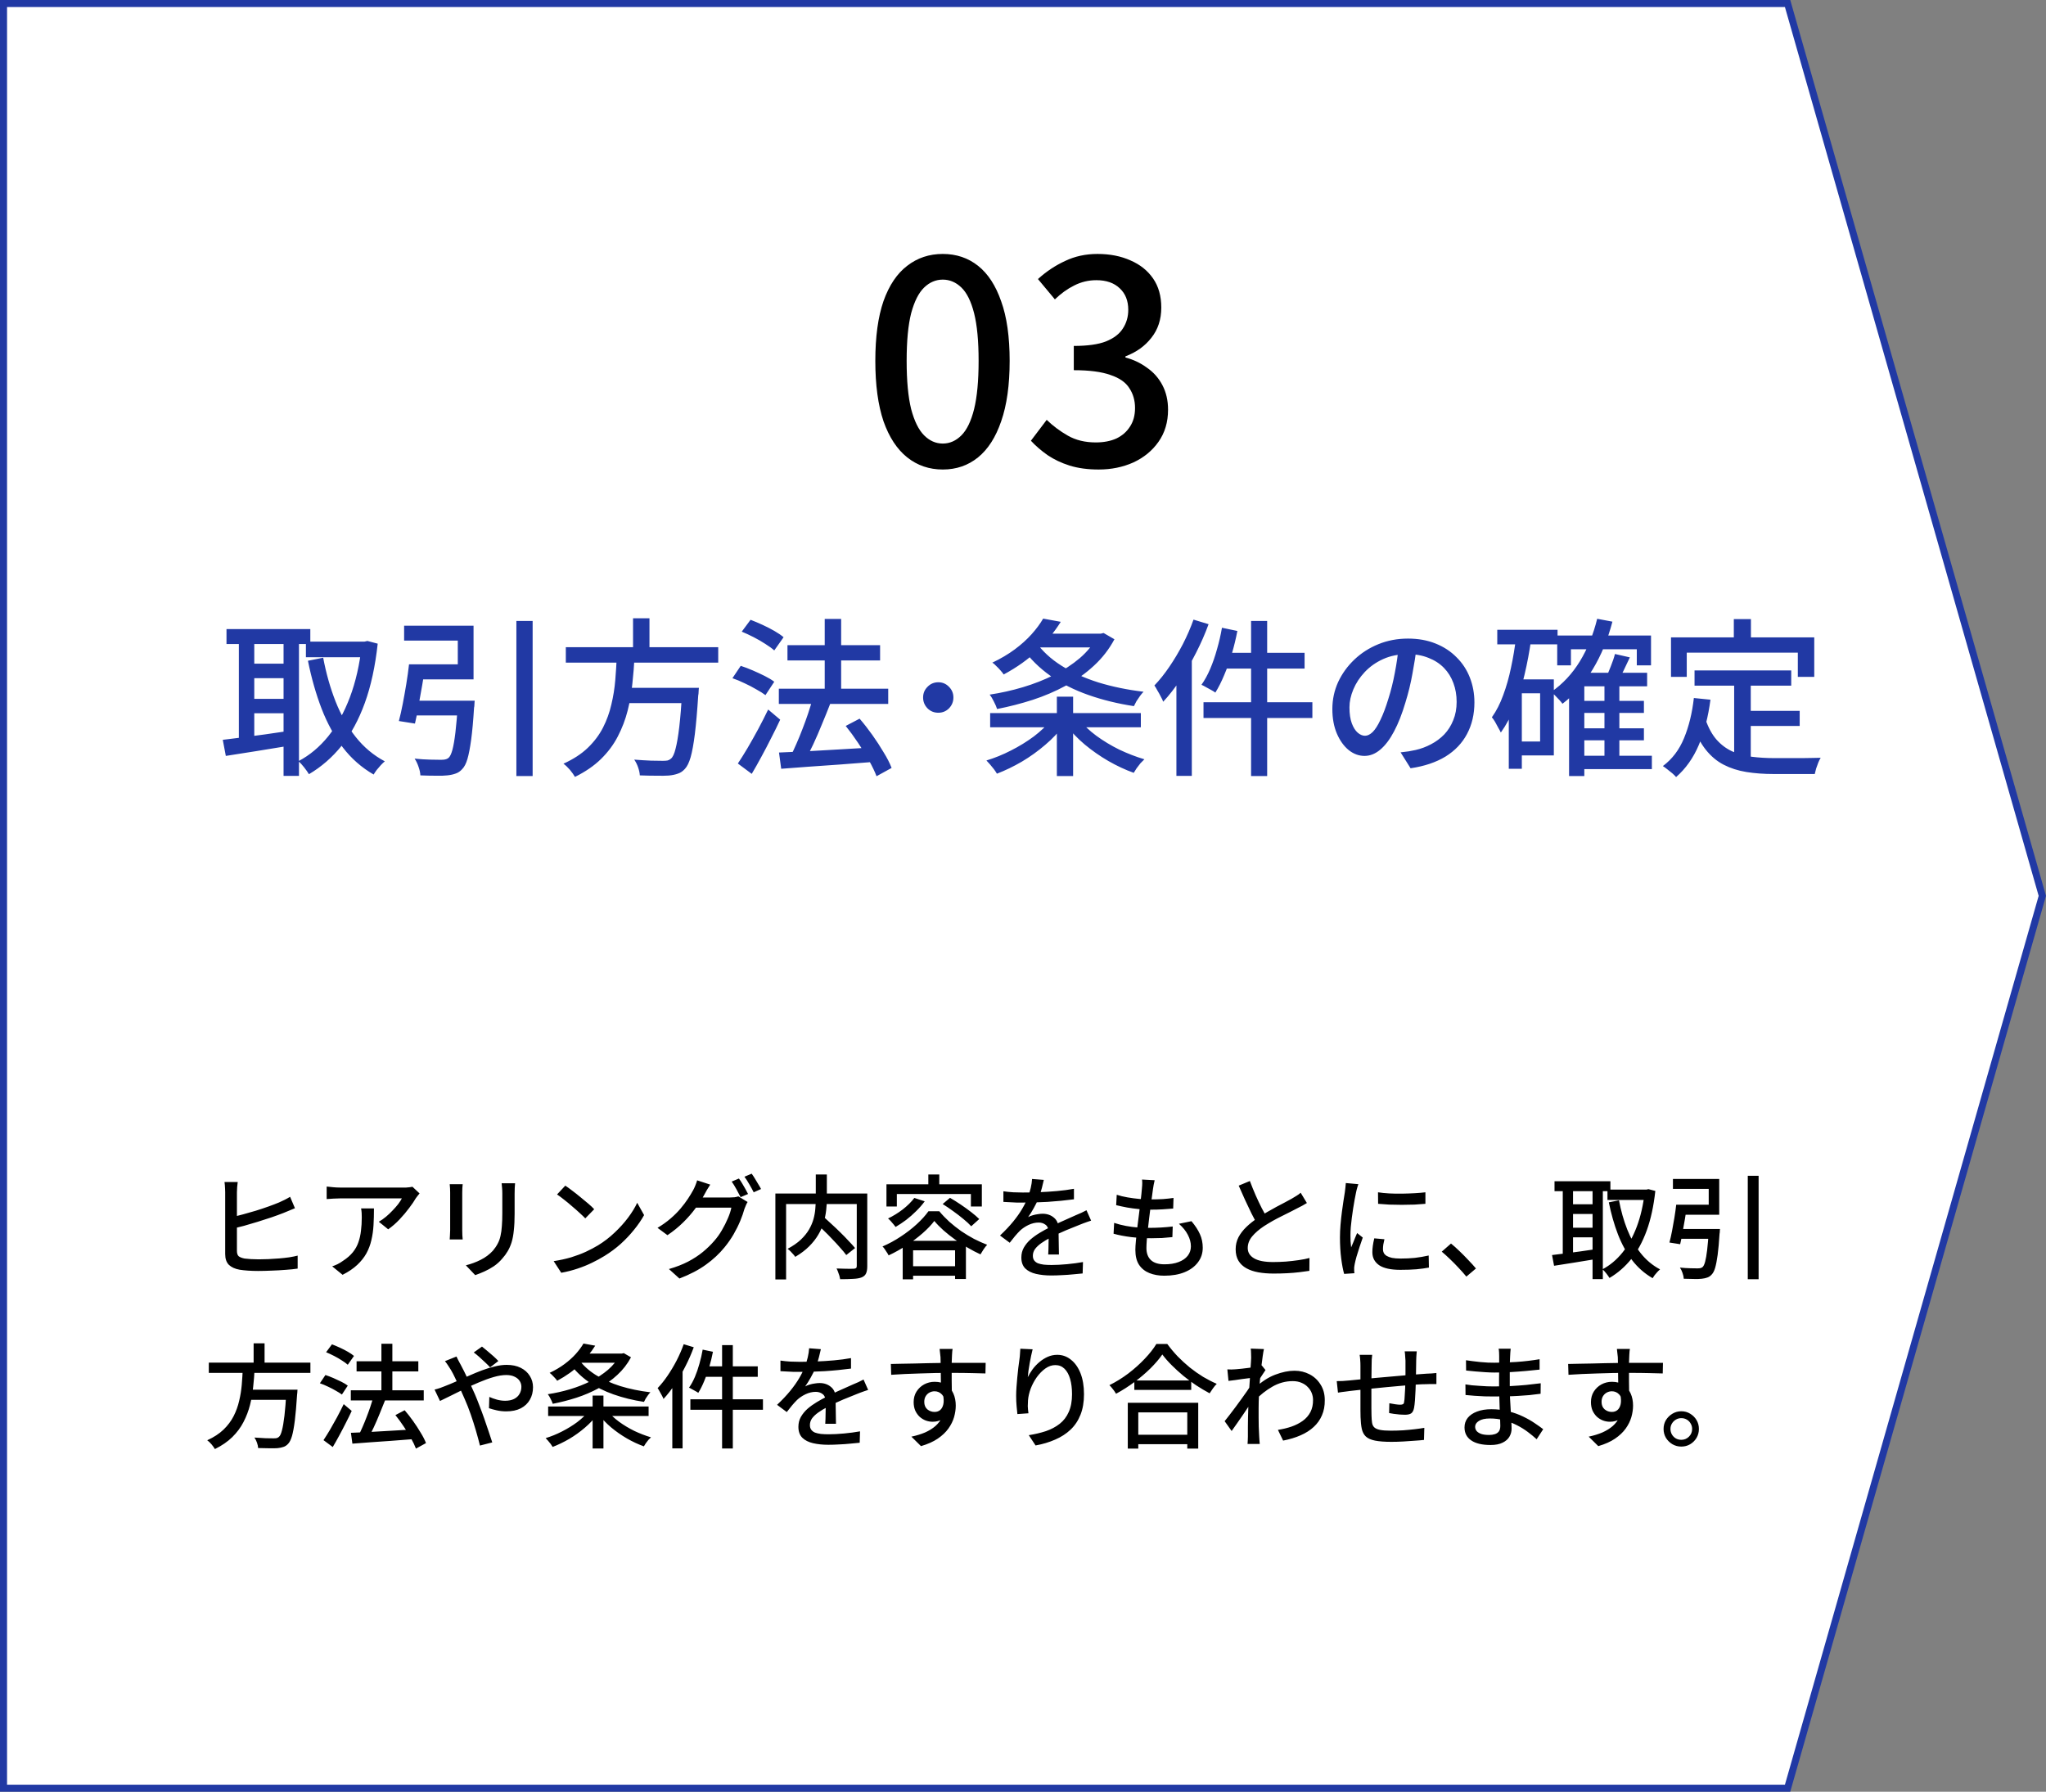
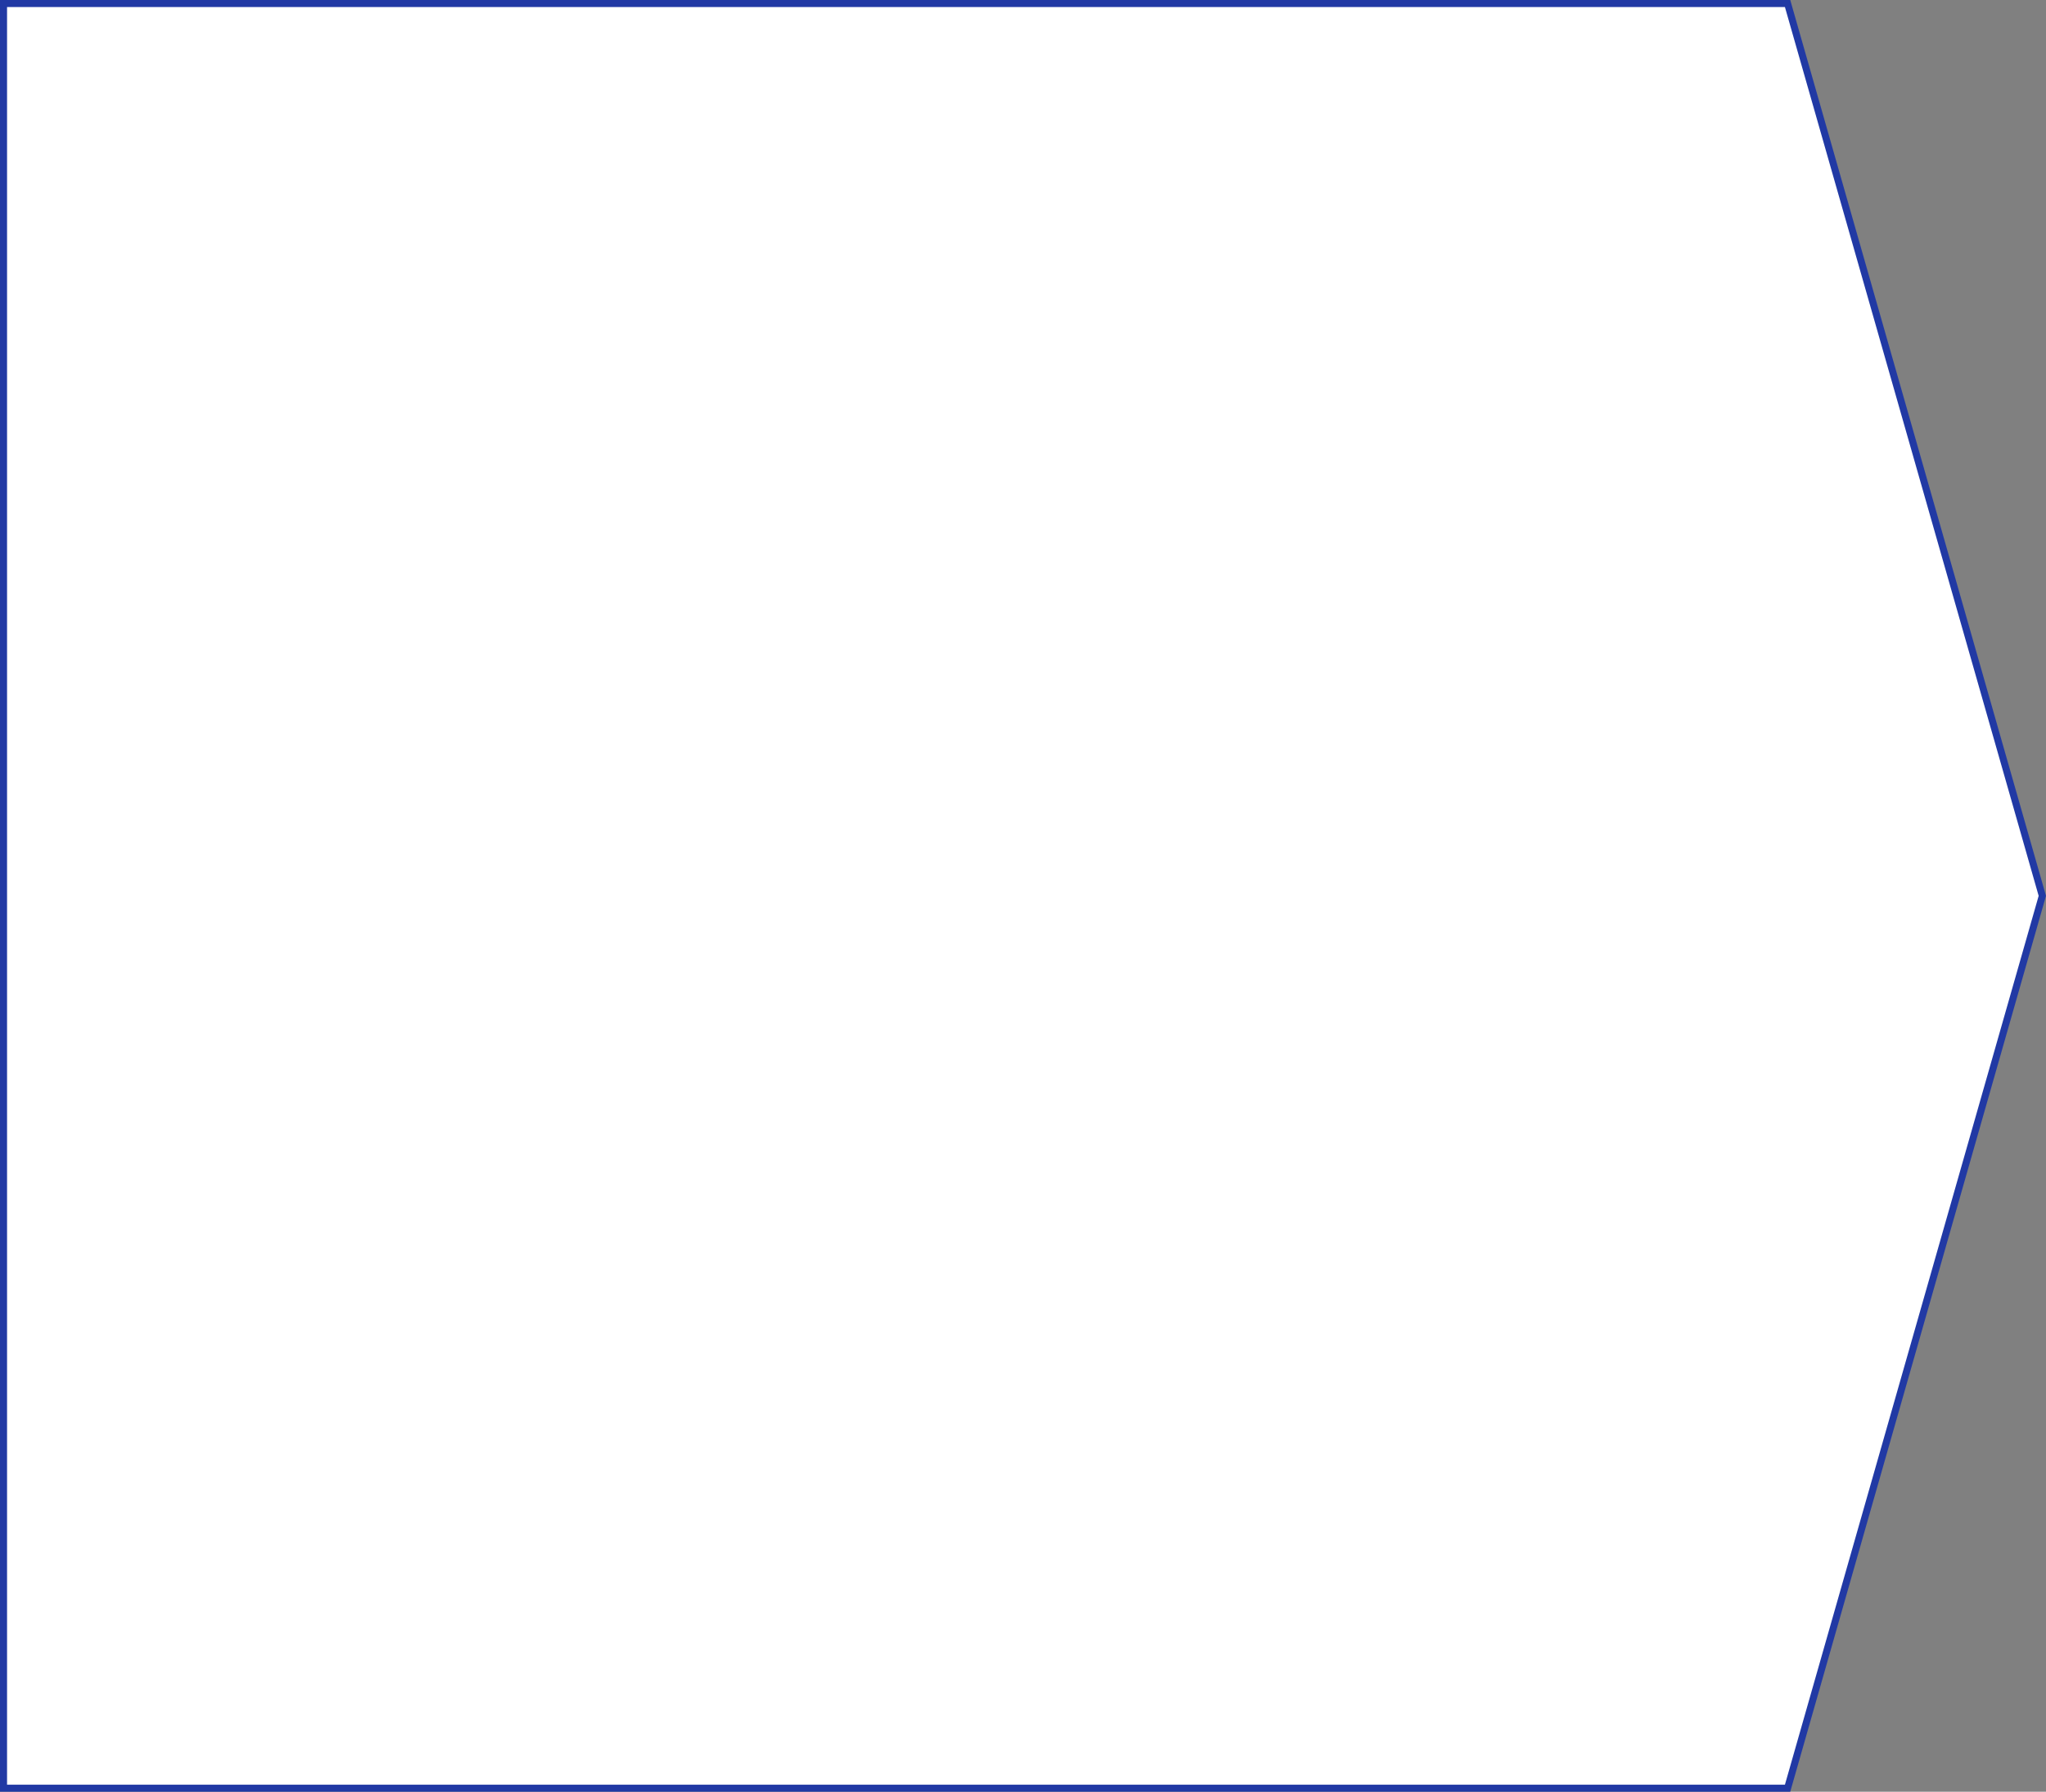
<svg xmlns="http://www.w3.org/2000/svg" width="290" height="254" viewBox="0 0 290 254" fill="none">
  <rect x="0" y="0" width="290" height="254" fill="#808080" stroke="none" />
  <path d="M253.373 0.5L289.479 127L253.373 253.5H0.5V0.5H253.373Z" fill="white" stroke="#2139A4" />
-   <path d="M133.628 66.56C131.708 66.56 130.028 65.987 128.588 64.84C127.148 63.693 126.028 61.987 125.228 59.72C124.454 57.427 124.068 54.573 124.068 51.16C124.068 47.747 124.454 44.92 125.228 42.68C126.028 40.44 127.148 38.773 128.588 37.68C130.028 36.56 131.708 36 133.628 36C135.548 36 137.214 36.56 138.628 37.68C140.041 38.8 141.134 40.48 141.908 42.72C142.708 44.933 143.108 47.747 143.108 51.16C143.108 54.573 142.708 57.427 141.908 59.72C141.134 61.987 140.041 63.693 138.628 64.84C137.214 65.987 135.548 66.56 133.628 66.56ZM133.628 62.88C134.614 62.88 135.494 62.493 136.268 61.72C137.041 60.947 137.641 59.707 138.068 58C138.494 56.267 138.708 53.987 138.708 51.16C138.708 48.333 138.494 46.08 138.068 44.4C137.641 42.72 137.041 41.507 136.268 40.76C135.494 40.013 134.614 39.64 133.628 39.64C132.641 39.64 131.761 40.013 130.988 40.76C130.214 41.507 129.601 42.72 129.148 44.4C128.721 46.08 128.508 48.333 128.508 51.16C128.508 53.987 128.721 56.267 129.148 58C129.601 59.707 130.214 60.947 130.988 61.72C131.761 62.493 132.641 62.88 133.628 62.88ZM155.72 66.56C154.173 66.56 152.8 66.373 151.6 66C150.427 65.627 149.387 65.133 148.48 64.52C147.573 63.88 146.787 63.2 146.12 62.48L148.36 59.52C149.24 60.373 150.24 61.12 151.36 61.76C152.48 62.4 153.8 62.72 155.32 62.72C156.44 62.72 157.413 62.533 158.24 62.16C159.067 61.76 159.707 61.2 160.16 60.48C160.64 59.76 160.88 58.88 160.88 57.84C160.88 56.773 160.613 55.84 160.08 55.04C159.573 54.213 158.68 53.587 157.4 53.16C156.147 52.707 154.413 52.48 152.2 52.48V49.04C154.147 49.04 155.667 48.827 156.76 48.4C157.88 47.947 158.68 47.333 159.16 46.56C159.667 45.787 159.92 44.907 159.92 43.92C159.92 42.64 159.52 41.627 158.72 40.88C157.92 40.107 156.813 39.72 155.4 39.72C154.28 39.72 153.227 39.973 152.24 40.48C151.28 40.96 150.373 41.613 149.52 42.44L147.12 39.56C148.293 38.493 149.573 37.64 150.96 37C152.347 36.333 153.88 36 155.56 36C157.32 36 158.88 36.307 160.24 36.92C161.6 37.507 162.667 38.36 163.44 39.48C164.213 40.6 164.6 41.973 164.6 43.6C164.6 45.28 164.133 46.707 163.2 47.88C162.293 49.053 161.067 49.933 159.52 50.52V50.68C160.64 50.973 161.653 51.453 162.56 52.12C163.493 52.76 164.227 53.587 164.76 54.6C165.293 55.613 165.56 56.773 165.56 58.08C165.56 59.84 165.107 61.36 164.2 62.64C163.32 63.893 162.133 64.867 160.64 65.56C159.147 66.227 157.507 66.56 155.72 66.56Z" fill="black" />
-   <path d="M43.36 90.96H51.928V93.168H43.36V90.96ZM32.104 89.184H43.984V91.296H32.104V89.184ZM35.056 94.08H41.08V96.144H35.056V94.08ZM35.056 99.072H41.08V101.112H35.056V99.072ZM51.28 90.96H51.664L52.072 90.864L53.536 91.248C53.184 94.464 52.576 97.264 51.712 99.648C50.848 102.032 49.752 104.056 48.424 105.72C47.096 107.368 45.552 108.712 43.792 109.752C43.616 109.464 43.384 109.136 43.096 108.768C42.808 108.4 42.544 108.112 42.304 107.904C43.888 107.072 45.296 105.896 46.528 104.376C47.76 102.84 48.784 100.992 49.6 98.832C50.416 96.656 50.976 94.2 51.28 91.464V90.96ZM45.808 93.24C46.224 95.448 46.808 97.512 47.56 99.432C48.312 101.336 49.264 103.016 50.416 104.472C51.568 105.928 52.944 107.08 54.544 107.928C54.368 108.072 54.176 108.256 53.968 108.48C53.776 108.704 53.584 108.928 53.392 109.152C53.216 109.392 53.072 109.608 52.96 109.8C51.248 108.808 49.792 107.528 48.592 105.96C47.392 104.376 46.392 102.552 45.592 100.488C44.792 98.408 44.144 96.136 43.648 93.672L45.808 93.24ZM33.856 90H36.04V105.648H33.856V90ZM40.192 90H42.376V109.992H40.192V90ZM31.576 104.88C32.36 104.784 33.264 104.672 34.288 104.544C35.312 104.416 36.4 104.272 37.552 104.112C38.704 103.936 39.856 103.768 41.008 103.608L41.128 105.696C39.512 105.952 37.896 106.216 36.28 106.488C34.68 106.744 33.256 106.968 32.008 107.16L31.576 104.88ZM64.936 99.336H67.288C67.288 99.336 67.28 99.4 67.264 99.528C67.264 99.64 67.256 99.776 67.24 99.936C67.24 100.08 67.224 100.208 67.192 100.32C67.08 102.16 66.944 103.672 66.784 104.856C66.624 106.024 66.448 106.936 66.256 107.592C66.064 108.248 65.816 108.728 65.512 109.032C65.24 109.336 64.936 109.544 64.6 109.656C64.264 109.784 63.864 109.872 63.4 109.92C63 109.968 62.456 109.984 61.768 109.968C61.08 109.968 60.352 109.952 59.584 109.92C59.568 109.552 59.48 109.144 59.32 108.696C59.176 108.264 58.992 107.88 58.768 107.544C59.536 107.624 60.272 107.672 60.976 107.688C61.68 107.704 62.184 107.712 62.488 107.712C62.728 107.712 62.928 107.696 63.088 107.664C63.264 107.632 63.424 107.56 63.568 107.448C63.776 107.272 63.96 106.896 64.12 106.32C64.28 105.728 64.424 104.896 64.552 103.824C64.68 102.736 64.8 101.344 64.912 99.648L64.936 99.336ZM57.976 94.176H60.304C60.176 95.104 60.024 96.08 59.848 97.104C59.672 98.128 59.496 99.112 59.32 100.056C59.16 101 58.992 101.84 58.816 102.576L56.536 102.216C56.728 101.496 56.912 100.68 57.088 99.768C57.264 98.856 57.432 97.912 57.592 96.936C57.752 95.96 57.88 95.04 57.976 94.176ZM73.192 88.032H75.496V110.016H73.192V88.032ZM58.264 99.336H65.608V101.424H57.976L58.264 99.336ZM58.792 94.176H64.888V90.816H57.28V88.704H67.12V96.312H58.792V94.176ZM80.2 91.752H101.8V93.936H80.2V91.752ZM88.12 97.512H97.552V99.672H88.12V97.512ZM96.712 97.512H99.064C99.064 97.512 99.056 97.584 99.04 97.728C99.04 97.856 99.032 98 99.016 98.16C99.016 98.304 99 98.44 98.968 98.568C98.824 100.808 98.664 102.64 98.488 104.064C98.312 105.472 98.112 106.568 97.888 107.352C97.664 108.12 97.392 108.672 97.072 109.008C96.768 109.344 96.432 109.568 96.064 109.68C95.712 109.808 95.288 109.896 94.792 109.944C94.344 109.976 93.752 109.984 93.016 109.968C92.28 109.968 91.504 109.952 90.688 109.92C90.672 109.584 90.592 109.208 90.448 108.792C90.304 108.376 90.12 108.008 89.896 107.688C90.744 107.752 91.544 107.8 92.296 107.832C93.064 107.848 93.616 107.856 93.952 107.856C94.224 107.856 94.448 107.84 94.624 107.808C94.8 107.76 94.96 107.672 95.104 107.544C95.36 107.336 95.576 106.872 95.752 106.152C95.944 105.432 96.12 104.4 96.28 103.056C96.44 101.712 96.576 99.992 96.688 97.896L96.712 97.512ZM87.424 93H89.944C89.88 94.296 89.776 95.6 89.632 96.912C89.504 98.208 89.28 99.488 88.96 100.752C88.64 102.016 88.176 103.232 87.568 104.4C86.976 105.552 86.184 106.616 85.192 107.592C84.216 108.552 82.984 109.4 81.496 110.136C81.32 109.832 81.08 109.496 80.776 109.128C80.472 108.776 80.168 108.488 79.864 108.264C81.272 107.624 82.424 106.872 83.32 106.008C84.232 105.128 84.952 104.168 85.48 103.128C86.008 102.088 86.4 101 86.656 99.864C86.928 98.728 87.112 97.584 87.208 96.432C87.304 95.264 87.376 94.12 87.424 93ZM89.728 87.648H92.056V92.64H89.728V87.648ZM110.392 97.632H125.896V99.792H110.392V97.632ZM111.616 91.464H124.744V93.624H111.616V91.464ZM116.896 87.744H119.224V99.168H116.896V87.744ZM110.416 106.68C111.504 106.632 112.768 106.576 114.208 106.512C115.648 106.432 117.184 106.344 118.816 106.248C120.448 106.152 122.072 106.056 123.688 105.96L123.664 108.024C122.128 108.152 120.576 108.272 119.008 108.384C117.456 108.496 115.968 108.6 114.544 108.696C113.136 108.808 111.864 108.904 110.728 108.984L110.416 106.68ZM119.872 102.912L121.84 101.88C122.448 102.584 123.048 103.352 123.64 104.184C124.232 105.016 124.768 105.84 125.248 106.656C125.744 107.456 126.12 108.192 126.376 108.864L124.24 110.04C124 109.4 123.648 108.664 123.184 107.832C122.72 107 122.2 106.16 121.624 105.312C121.048 104.448 120.464 103.648 119.872 102.912ZM115.168 99.096L117.664 99.792C117.312 100.704 116.928 101.656 116.512 102.648C116.112 103.64 115.696 104.6 115.264 105.528C114.832 106.44 114.424 107.24 114.04 107.928L112.024 107.256C112.312 106.712 112.6 106.104 112.888 105.432C113.192 104.744 113.48 104.04 113.752 103.32C114.04 102.584 114.304 101.856 114.544 101.136C114.784 100.416 114.992 99.736 115.168 99.096ZM105.136 89.544L106.384 87.864C106.928 88.072 107.496 88.312 108.088 88.584C108.68 88.856 109.24 89.144 109.768 89.448C110.296 89.752 110.728 90.048 111.064 90.336L109.744 92.208C109.424 91.92 109.008 91.616 108.496 91.296C107.984 90.96 107.432 90.64 106.84 90.336C106.248 90.032 105.68 89.768 105.136 89.544ZM103.816 96.144L104.992 94.392C105.536 94.568 106.104 94.784 106.696 95.04C107.288 95.296 107.856 95.56 108.4 95.832C108.944 96.104 109.392 96.376 109.744 96.648L108.496 98.544C108.16 98.288 107.728 98.016 107.2 97.728C106.688 97.424 106.136 97.136 105.544 96.864C104.952 96.576 104.376 96.336 103.816 96.144ZM104.584 108.24C105 107.616 105.456 106.888 105.952 106.056C106.448 105.208 106.952 104.312 107.464 103.368C107.976 102.408 108.448 101.48 108.88 100.584L110.584 102.024C110.2 102.856 109.776 103.72 109.312 104.616C108.864 105.512 108.4 106.4 107.92 107.28C107.456 108.144 107 108.952 106.552 109.704L104.584 108.24ZM133 96.72C133.592 96.72 134.096 96.936 134.512 97.368C134.928 97.784 135.136 98.288 135.136 98.88C135.136 99.472 134.928 99.984 134.512 100.416C134.096 100.832 133.592 101.04 133 101.04C132.392 101.04 131.88 100.832 131.464 100.416C131.048 99.984 130.84 99.472 130.84 98.88C130.84 98.288 131.048 97.784 131.464 97.368C131.88 96.936 132.392 96.72 133 96.72ZM146.608 89.832H156.208V91.776H146.608V89.832ZM155.56 89.832H156.016L156.424 89.736L157.96 90.624C157.208 92.032 156.24 93.28 155.056 94.368C153.888 95.456 152.56 96.4 151.072 97.2C149.6 98 148.032 98.672 146.368 99.216C144.72 99.744 143.04 100.176 141.328 100.512C141.232 100.208 141.08 99.856 140.872 99.456C140.68 99.056 140.48 98.728 140.272 98.472C141.872 98.232 143.448 97.88 145 97.416C146.552 96.952 148.016 96.376 149.392 95.688C150.768 95 151.992 94.2 153.064 93.288C154.136 92.36 154.968 91.328 155.56 90.192V89.832ZM147.856 87.696L150.352 88.152C149.472 89.56 148.376 90.904 147.064 92.184C145.768 93.448 144.168 94.592 142.264 95.616C142.152 95.44 142 95.248 141.808 95.04C141.616 94.816 141.416 94.608 141.208 94.416C141.016 94.208 140.832 94.048 140.656 93.936C141.84 93.376 142.896 92.752 143.824 92.064C144.752 91.376 145.552 90.656 146.224 89.904C146.896 89.152 147.44 88.416 147.856 87.696ZM146.8 90.984C147.712 92.28 148.928 93.408 150.448 94.368C151.968 95.328 153.712 96.12 155.68 96.744C157.664 97.352 159.8 97.792 162.088 98.064C161.928 98.224 161.76 98.424 161.584 98.664C161.408 98.904 161.24 99.152 161.08 99.408C160.936 99.664 160.816 99.896 160.72 100.104C158.416 99.752 156.264 99.224 154.264 98.52C152.264 97.816 150.472 96.912 148.888 95.808C147.304 94.688 145.968 93.36 144.88 91.824L146.8 90.984ZM140.344 101.088H161.704V103.104H140.344V101.088ZM149.8 98.76H152.104V110.016H149.8V98.76ZM148.984 102.048L150.76 102.816C150.056 103.792 149.184 104.72 148.144 105.6C147.12 106.48 146.016 107.272 144.832 107.976C143.648 108.664 142.472 109.232 141.304 109.68C141.192 109.488 141.048 109.272 140.872 109.032C140.696 108.808 140.512 108.584 140.32 108.36C140.144 108.152 139.976 107.968 139.816 107.808C140.984 107.456 142.144 106.984 143.296 106.392C144.464 105.8 145.544 105.136 146.536 104.4C147.528 103.648 148.344 102.864 148.984 102.048ZM152.944 101.976C153.584 102.792 154.4 103.568 155.392 104.304C156.4 105.04 157.488 105.696 158.656 106.272C159.84 106.832 161.024 107.288 162.208 107.64C162.048 107.784 161.864 107.968 161.656 108.192C161.464 108.432 161.28 108.672 161.104 108.912C160.944 109.152 160.808 109.368 160.696 109.56C159.496 109.128 158.296 108.568 157.096 107.88C155.912 107.192 154.8 106.416 153.76 105.552C152.736 104.688 151.856 103.768 151.12 102.792L152.944 101.976ZM177.328 88.032H179.608V110.016H177.328V88.032ZM173.2 88.992L175.384 89.448C175.176 90.536 174.912 91.624 174.592 92.712C174.272 93.784 173.912 94.784 173.512 95.712C173.128 96.64 172.712 97.464 172.264 98.184C172.12 98.072 171.928 97.952 171.688 97.824C171.448 97.68 171.2 97.544 170.944 97.416C170.704 97.272 170.488 97.16 170.296 97.08C170.76 96.424 171.176 95.664 171.544 94.8C171.912 93.936 172.232 93.008 172.504 92.016C172.792 91.024 173.024 90.016 173.2 88.992ZM173.752 92.544H184.912V94.776H173.176L173.752 92.544ZM170.584 99.552H186.016V101.784H170.584V99.552ZM169.168 87.84L171.304 88.488C170.808 89.848 170.216 91.2 169.528 92.544C168.856 93.872 168.12 95.136 167.32 96.336C166.536 97.52 165.72 98.568 164.872 99.48C164.808 99.288 164.696 99.048 164.536 98.76C164.392 98.472 164.232 98.184 164.056 97.896C163.896 97.592 163.752 97.352 163.624 97.176C164.36 96.408 165.064 95.528 165.736 94.536C166.424 93.528 167.064 92.456 167.656 91.32C168.248 90.168 168.752 89.008 169.168 87.84ZM166.744 94.2L168.904 92.064L168.928 92.088V109.992H166.744V94.2ZM200.824 91.584C200.664 92.816 200.456 94.12 200.2 95.496C199.96 96.856 199.632 98.208 199.216 99.552C198.736 101.184 198.192 102.568 197.584 103.704C196.992 104.824 196.344 105.68 195.64 106.272C194.936 106.864 194.192 107.16 193.408 107.16C192.608 107.16 191.864 106.888 191.176 106.344C190.488 105.784 189.928 105.008 189.496 104.016C189.064 103.008 188.848 101.84 188.848 100.512C188.848 99.168 189.12 97.896 189.664 96.696C190.224 95.496 190.992 94.432 191.968 93.504C192.944 92.576 194.08 91.848 195.376 91.32C196.672 90.792 198.072 90.528 199.576 90.528C201.016 90.528 202.312 90.76 203.464 91.224C204.632 91.688 205.624 92.336 206.44 93.168C207.272 93.984 207.904 94.944 208.336 96.048C208.768 97.152 208.984 98.328 208.984 99.576C208.984 101.256 208.632 102.752 207.928 104.064C207.24 105.36 206.224 106.424 204.88 107.256C203.536 108.072 201.888 108.624 199.936 108.912L198.52 106.656C198.936 106.608 199.32 106.56 199.672 106.512C200.024 106.448 200.352 106.384 200.656 106.32C201.424 106.144 202.152 105.872 202.84 105.504C203.544 105.136 204.168 104.672 204.712 104.112C205.256 103.536 205.68 102.864 205.984 102.096C206.304 101.328 206.464 100.464 206.464 99.504C206.464 98.544 206.312 97.656 206.008 96.84C205.704 96.008 205.256 95.288 204.664 94.68C204.072 94.072 203.344 93.6 202.48 93.264C201.616 92.912 200.64 92.736 199.552 92.736C198.24 92.736 197.072 92.968 196.048 93.432C195.024 93.896 194.152 94.512 193.432 95.28C192.728 96.032 192.192 96.848 191.824 97.728C191.456 98.608 191.272 99.456 191.272 100.272C191.272 101.184 191.384 101.944 191.608 102.552C191.832 103.144 192.112 103.584 192.448 103.872C192.784 104.16 193.128 104.304 193.48 104.304C193.832 104.304 194.192 104.128 194.56 103.776C194.928 103.408 195.296 102.832 195.664 102.048C196.048 101.264 196.424 100.264 196.792 99.048C197.16 97.896 197.464 96.672 197.704 95.376C197.96 94.064 198.144 92.784 198.256 91.536L200.824 91.584ZM223.816 99.36H233.008V101.064H223.816V99.36ZM223.816 103.248H233.008V104.952H223.816V103.248ZM223.792 107.136H234.136V109.032H223.792V107.136ZM220.72 90.096H234.016V94.32H232V92.04H222.664V94.32H220.72V90.096ZM227.416 96.864H229.528V108.072H227.416V96.864ZM224.56 95.376H233.464V97.296H224.56V110.016H222.4V97.368L224.344 95.376H224.56ZM226.384 87.72L228.544 88.128C227.888 90.64 226.96 92.888 225.76 94.872C224.576 96.856 223.144 98.488 221.464 99.768C221.368 99.624 221.224 99.448 221.032 99.24C220.84 99.032 220.64 98.824 220.432 98.616C220.224 98.392 220.04 98.216 219.88 98.088C221.496 96.968 222.848 95.52 223.936 93.744C225.024 91.952 225.84 89.944 226.384 87.72ZM228.904 92.712L231.016 93.192C230.728 93.816 230.432 94.44 230.128 95.064C229.824 95.688 229.536 96.232 229.264 96.696L227.56 96.216C227.8 95.736 228.048 95.16 228.304 94.488C228.576 93.816 228.776 93.224 228.904 92.712ZM212.224 89.28H220.768V91.344H212.224V89.28ZM214.768 96.312H220.24V107.088H214.768V105.12H218.296V98.28H214.768V96.312ZM214.888 90.336L217.024 90.648C216.784 92.36 216.472 94.024 216.088 95.64C215.72 97.24 215.256 98.744 214.696 100.152C214.152 101.544 213.496 102.776 212.728 103.848C212.648 103.672 212.528 103.448 212.368 103.176C212.224 102.888 212.072 102.608 211.912 102.336C211.752 102.064 211.6 101.848 211.456 101.688C212.096 100.792 212.632 99.744 213.064 98.544C213.512 97.344 213.88 96.048 214.168 94.656C214.472 93.248 214.712 91.808 214.888 90.336ZM213.856 96.312H215.704V108.984H213.856V96.312ZM240.184 95.04H253.888V97.2H240.184V95.04ZM247 100.776H255.088V102.912H247V100.776ZM245.8 96.24H248.152V108.144L245.8 107.832V96.24ZM240.088 98.952L242.44 99.192C242.12 101.624 241.568 103.768 240.784 105.624C240 107.464 238.928 108.976 237.568 110.16C237.456 110.016 237.28 109.84 237.04 109.632C236.816 109.44 236.576 109.248 236.32 109.056C236.08 108.864 235.872 108.712 235.696 108.6C237.024 107.608 238.024 106.288 238.696 104.64C239.384 102.976 239.848 101.08 240.088 98.952ZM241.744 102C242.144 103.168 242.664 104.12 243.304 104.856C243.944 105.576 244.68 106.128 245.512 106.512C246.36 106.88 247.288 107.136 248.296 107.28C249.304 107.408 250.384 107.472 251.536 107.472C251.76 107.472 252.08 107.472 252.496 107.472C252.912 107.472 253.376 107.472 253.888 107.472C254.416 107.472 254.944 107.472 255.472 107.472C256.016 107.456 256.512 107.448 256.96 107.448C257.424 107.448 257.792 107.44 258.064 107.424C257.952 107.6 257.84 107.824 257.728 108.096C257.616 108.384 257.512 108.672 257.416 108.96C257.336 109.248 257.272 109.504 257.224 109.728H256.024H251.416C250.008 109.728 248.712 109.632 247.528 109.44C246.344 109.248 245.272 108.904 244.312 108.408C243.352 107.912 242.504 107.2 241.768 106.272C241.032 105.344 240.408 104.144 239.896 102.672L241.744 102ZM245.752 87.768H248.176V91.848H245.752V87.768ZM236.848 90.36H257.152V95.952H254.824V92.52H239.08V95.952H236.848V90.36Z" fill="#2139A4" />
-   <path d="M33.694 167.568C33.662 167.771 33.636 168.011 33.614 168.288C33.593 168.555 33.582 168.8 33.582 169.024C33.582 169.173 33.582 169.451 33.582 169.856C33.582 170.261 33.582 170.747 33.582 171.312C33.582 171.867 33.582 172.453 33.582 173.072C33.582 173.68 33.582 174.272 33.582 174.848C33.582 175.413 33.582 175.915 33.582 176.352C33.582 176.789 33.582 177.109 33.582 177.312C33.582 177.685 33.668 177.947 33.838 178.096C34.02 178.235 34.297 178.341 34.67 178.416C34.916 178.448 35.214 178.475 35.566 178.496C35.929 178.517 36.297 178.528 36.67 178.528C37.086 178.528 37.545 178.517 38.046 178.496C38.548 178.475 39.054 178.443 39.566 178.4C40.078 178.357 40.558 178.304 41.006 178.24C41.465 178.165 41.86 178.085 42.19 178V179.84C41.71 179.915 41.145 179.973 40.494 180.016C39.844 180.069 39.177 180.107 38.494 180.128C37.812 180.16 37.172 180.176 36.574 180.176C36.084 180.176 35.609 180.16 35.15 180.128C34.692 180.096 34.297 180.053 33.966 180C33.316 179.883 32.809 179.653 32.446 179.312C32.094 178.96 31.918 178.448 31.918 177.776C31.918 177.499 31.918 177.115 31.918 176.624C31.918 176.133 31.918 175.584 31.918 174.976C31.918 174.368 31.918 173.749 31.918 173.12C31.918 172.491 31.918 171.893 31.918 171.328C31.918 170.763 31.918 170.277 31.918 169.872C31.918 169.456 31.918 169.173 31.918 169.024C31.918 168.864 31.913 168.699 31.902 168.528C31.902 168.347 31.892 168.171 31.87 168C31.86 167.819 31.844 167.675 31.822 167.568H33.694ZM32.846 172.544C33.348 172.437 33.892 172.304 34.478 172.144C35.065 171.984 35.662 171.813 36.27 171.632C36.889 171.44 37.481 171.243 38.046 171.04C38.612 170.837 39.113 170.645 39.55 170.464C39.817 170.347 40.078 170.224 40.334 170.096C40.59 169.968 40.852 169.824 41.118 169.664L41.806 171.28C41.54 171.387 41.257 171.504 40.958 171.632C40.66 171.76 40.388 171.872 40.142 171.968C39.652 172.16 39.097 172.363 38.478 172.576C37.86 172.779 37.214 172.987 36.542 173.2C35.881 173.403 35.23 173.595 34.59 173.776C33.95 173.947 33.374 174.091 32.862 174.208L32.846 172.544ZM59.47 169.184C59.396 169.269 59.305 169.381 59.198 169.52C59.102 169.648 59.017 169.76 58.942 169.856C58.718 170.251 58.404 170.715 57.998 171.248C57.604 171.781 57.15 172.32 56.638 172.864C56.137 173.397 55.598 173.867 55.022 174.272L53.694 173.2C54.046 172.997 54.388 172.757 54.718 172.48C55.06 172.192 55.374 171.893 55.662 171.584C55.961 171.275 56.222 170.976 56.446 170.688C56.67 170.389 56.841 170.123 56.958 169.888C56.809 169.888 56.553 169.888 56.19 169.888C55.838 169.888 55.412 169.888 54.91 169.888C54.42 169.888 53.892 169.888 53.326 169.888C52.772 169.888 52.217 169.888 51.662 169.888C51.108 169.888 50.59 169.888 50.11 169.888C49.63 169.888 49.22 169.888 48.878 169.888C48.537 169.888 48.308 169.888 48.19 169.888C47.87 169.888 47.561 169.899 47.262 169.92C46.964 169.931 46.644 169.952 46.302 169.984V168.208C46.601 168.24 46.91 168.272 47.23 168.304C47.55 168.336 47.87 168.352 48.19 168.352C48.308 168.352 48.542 168.352 48.894 168.352C49.246 168.352 49.668 168.352 50.158 168.352C50.66 168.352 51.198 168.352 51.774 168.352C52.35 168.352 52.926 168.352 53.502 168.352C54.078 168.352 54.617 168.352 55.118 168.352C55.62 168.352 56.046 168.352 56.398 168.352C56.75 168.352 56.996 168.352 57.134 168.352C57.252 168.352 57.396 168.352 57.566 168.352C57.748 168.341 57.918 168.325 58.078 168.304C58.249 168.283 58.377 168.261 58.462 168.24L59.47 169.184ZM53.006 171.312C53.006 172.144 52.985 172.933 52.942 173.68C52.9 174.427 52.798 175.136 52.638 175.808C52.489 176.469 52.254 177.093 51.934 177.68C51.614 178.256 51.182 178.8 50.638 179.312C50.094 179.824 49.401 180.293 48.558 180.72L47.086 179.52C47.321 179.445 47.572 179.344 47.838 179.216C48.116 179.077 48.377 178.917 48.622 178.736C49.198 178.363 49.662 177.957 50.014 177.52C50.366 177.083 50.628 176.613 50.798 176.112C50.98 175.6 51.102 175.051 51.166 174.464C51.241 173.877 51.278 173.253 51.278 172.592C51.278 172.379 51.273 172.171 51.262 171.968C51.252 171.765 51.225 171.547 51.182 171.312H53.006ZM73.006 167.744C72.996 167.947 72.98 168.171 72.958 168.416C72.948 168.661 72.942 168.928 72.942 169.216C72.942 169.461 72.942 169.765 72.942 170.128C72.942 170.48 72.942 170.837 72.942 171.2C72.942 171.552 72.942 171.84 72.942 172.064C72.942 172.971 72.905 173.755 72.83 174.416C72.766 175.077 72.66 175.648 72.51 176.128C72.361 176.597 72.174 177.019 71.95 177.392C71.737 177.755 71.481 178.101 71.182 178.432C70.841 178.837 70.446 179.195 69.998 179.504C69.55 179.803 69.097 180.053 68.638 180.256C68.18 180.459 67.753 180.629 67.358 180.768L66.03 179.376C66.788 179.184 67.492 178.923 68.142 178.592C68.804 178.261 69.38 177.829 69.87 177.296C70.148 176.965 70.372 176.635 70.542 176.304C70.724 175.973 70.857 175.605 70.942 175.2C71.038 174.795 71.102 174.331 71.134 173.808C71.177 173.285 71.198 172.672 71.198 171.968C71.198 171.733 71.198 171.44 71.198 171.088C71.198 170.736 71.198 170.389 71.198 170.048C71.198 169.707 71.198 169.429 71.198 169.216C71.198 168.928 71.188 168.661 71.166 168.416C71.145 168.171 71.124 167.947 71.102 167.744H73.006ZM65.582 167.872C65.572 168.032 65.556 168.213 65.534 168.416C65.524 168.619 65.518 168.832 65.518 169.056C65.518 169.152 65.518 169.333 65.518 169.6C65.518 169.856 65.518 170.165 65.518 170.528C65.518 170.891 65.518 171.269 65.518 171.664C65.518 172.059 65.518 172.443 65.518 172.816C65.518 173.189 65.518 173.52 65.518 173.808C65.518 174.085 65.518 174.288 65.518 174.416C65.518 174.619 65.524 174.848 65.534 175.104C65.556 175.349 65.572 175.552 65.582 175.712H63.742C63.753 175.584 63.764 175.397 63.774 175.152C63.796 174.896 63.806 174.651 63.806 174.416C63.806 174.288 63.806 174.08 63.806 173.792C63.806 173.504 63.806 173.179 63.806 172.816C63.806 172.443 63.806 172.059 63.806 171.664C63.806 171.259 63.806 170.88 63.806 170.528C63.806 170.165 63.806 169.856 63.806 169.6C63.806 169.333 63.806 169.152 63.806 169.056C63.806 168.907 63.801 168.715 63.79 168.48C63.78 168.235 63.764 168.032 63.742 167.872H65.582ZM80.126 168.08C80.414 168.272 80.745 168.512 81.118 168.8C81.492 169.077 81.87 169.376 82.254 169.696C82.649 170.016 83.022 170.325 83.374 170.624C83.726 170.923 84.009 171.189 84.222 171.424L82.958 172.72C82.756 172.507 82.489 172.251 82.158 171.952C81.828 171.643 81.47 171.328 81.086 171.008C80.713 170.677 80.34 170.368 79.966 170.08C79.593 169.781 79.257 169.531 78.958 169.328L80.126 168.08ZM78.478 178.784C79.374 178.645 80.201 178.464 80.958 178.24C81.716 178.005 82.409 177.744 83.038 177.456C83.678 177.157 84.254 176.853 84.766 176.544C85.62 176.021 86.404 175.419 87.118 174.736C87.844 174.053 88.478 173.349 89.022 172.624C89.566 171.899 89.998 171.195 90.318 170.512L91.294 172.256C90.91 172.949 90.436 173.643 89.87 174.336C89.316 175.029 88.686 175.696 87.982 176.336C87.278 176.965 86.51 177.536 85.678 178.048C85.145 178.379 84.558 178.699 83.918 179.008C83.289 179.317 82.606 179.595 81.87 179.84C81.145 180.085 80.372 180.283 79.55 180.432L78.478 178.784ZM104.734 167.072C104.873 167.253 105.022 167.477 105.182 167.744C105.342 168.011 105.497 168.277 105.646 168.544C105.796 168.811 105.924 169.051 106.03 169.264L104.974 169.712C104.814 169.392 104.617 169.019 104.382 168.592C104.148 168.165 103.924 167.803 103.71 167.504L104.734 167.072ZM106.542 166.384C106.692 166.587 106.846 166.821 107.006 167.088C107.177 167.355 107.337 167.621 107.486 167.888C107.646 168.144 107.774 168.368 107.87 168.56L106.83 169.024C106.66 168.683 106.452 168.304 106.206 167.888C105.972 167.472 105.742 167.115 105.518 166.816L106.542 166.384ZM105.966 170.4C105.881 170.528 105.801 170.683 105.726 170.864C105.652 171.045 105.582 171.216 105.518 171.376C105.38 171.888 105.182 172.453 104.926 173.072C104.67 173.691 104.356 174.325 103.982 174.976C103.609 175.616 103.182 176.229 102.702 176.816C101.966 177.723 101.086 178.544 100.062 179.28C99.049 180.016 97.796 180.672 96.302 181.248L94.814 179.904C95.849 179.605 96.756 179.253 97.534 178.848C98.324 178.432 99.017 177.979 99.614 177.488C100.222 176.987 100.761 176.464 101.23 175.92C101.636 175.461 101.998 174.955 102.318 174.4C102.649 173.835 102.932 173.275 103.166 172.72C103.412 172.155 103.577 171.648 103.662 171.2H97.966L98.574 169.76C98.713 169.76 98.948 169.76 99.278 169.76C99.62 169.76 100.004 169.76 100.43 169.76C100.868 169.76 101.294 169.76 101.71 169.76C102.137 169.76 102.505 169.76 102.814 169.76C103.134 169.76 103.348 169.76 103.454 169.76C103.678 169.76 103.897 169.749 104.11 169.728C104.324 169.696 104.505 169.653 104.654 169.6L105.966 170.4ZM100.67 167.936C100.51 168.171 100.35 168.427 100.19 168.704C100.041 168.981 99.924 169.195 99.838 169.344C99.508 169.963 99.086 170.613 98.574 171.296C98.073 171.979 97.492 172.645 96.83 173.296C96.169 173.947 95.428 174.549 94.606 175.104L93.198 174.064C93.892 173.648 94.51 173.205 95.054 172.736C95.598 172.267 96.068 171.797 96.462 171.328C96.868 170.848 97.214 170.389 97.502 169.952C97.79 169.515 98.03 169.12 98.222 168.768C98.318 168.608 98.425 168.384 98.542 168.096C98.66 167.808 98.75 167.552 98.814 167.328L100.67 167.936ZM115.518 173.264L116.67 172.432C117.044 172.773 117.444 173.141 117.87 173.536C118.308 173.931 118.729 174.331 119.134 174.736C119.55 175.141 119.934 175.536 120.286 175.92C120.649 176.293 120.953 176.629 121.198 176.928L119.95 177.92C119.726 177.611 119.438 177.264 119.086 176.88C118.745 176.485 118.372 176.08 117.966 175.664C117.572 175.237 117.161 174.821 116.734 174.416C116.308 174 115.902 173.616 115.518 173.264ZM115.63 166.496H117.198V169.936C117.198 170.459 117.166 171.003 117.102 171.568C117.038 172.133 116.921 172.709 116.75 173.296C116.58 173.883 116.324 174.464 115.982 175.04C115.652 175.605 115.22 176.155 114.686 176.688C114.153 177.221 113.497 177.717 112.718 178.176C112.654 178.069 112.558 177.947 112.43 177.808C112.302 177.659 112.169 177.515 112.03 177.376C111.892 177.237 111.758 177.125 111.63 177.04C112.388 176.635 113.012 176.203 113.502 175.744C113.993 175.275 114.382 174.795 114.67 174.304C114.958 173.803 115.172 173.301 115.31 172.8C115.449 172.288 115.534 171.792 115.566 171.312C115.609 170.821 115.63 170.357 115.63 169.92V166.496ZM109.902 169.2H122.11V170.688H111.422V181.376H109.902V169.2ZM121.438 169.2H122.926V179.504C122.926 179.941 122.868 180.283 122.75 180.528C122.644 180.773 122.436 180.96 122.126 181.088C121.828 181.205 121.422 181.275 120.91 181.296C120.409 181.328 119.801 181.344 119.086 181.344C119.065 181.205 119.028 181.04 118.974 180.848C118.921 180.667 118.857 180.485 118.782 180.304C118.718 180.123 118.649 179.963 118.574 179.824C118.926 179.835 119.268 179.845 119.598 179.856C119.94 179.867 120.238 179.872 120.494 179.872C120.75 179.861 120.932 179.856 121.038 179.856C121.188 179.845 121.289 179.813 121.342 179.76C121.406 179.707 121.438 179.611 121.438 179.472V169.2ZM129.598 169.824L131.07 170.304C130.718 170.784 130.313 171.248 129.854 171.696C129.406 172.144 128.932 172.56 128.43 172.944C127.929 173.317 127.433 173.648 126.942 173.936C126.868 173.829 126.766 173.701 126.638 173.552C126.51 173.392 126.377 173.237 126.238 173.088C126.1 172.939 125.977 172.821 125.87 172.736C126.585 172.395 127.278 171.968 127.95 171.456C128.622 170.933 129.172 170.389 129.598 169.824ZM133.614 170.688L134.654 169.808C135.134 170.085 135.636 170.4 136.158 170.752C136.681 171.104 137.177 171.461 137.646 171.824C138.116 172.187 138.5 172.517 138.798 172.816L137.662 173.84C137.385 173.531 137.017 173.189 136.558 172.816C136.11 172.443 135.625 172.069 135.102 171.696C134.59 171.323 134.094 170.987 133.614 170.688ZM132.43 173.088C132.004 173.653 131.449 174.235 130.766 174.832C130.084 175.429 129.326 176 128.494 176.544C127.673 177.088 126.825 177.563 125.95 177.968C125.897 177.84 125.817 177.701 125.71 177.552C125.614 177.403 125.513 177.248 125.406 177.088C125.3 176.928 125.193 176.8 125.086 176.704C125.982 176.32 126.846 175.851 127.678 175.296C128.521 174.741 129.278 174.155 129.95 173.536C130.633 172.907 131.182 172.299 131.598 171.712H133.134C133.561 172.224 134.036 172.72 134.558 173.2C135.092 173.669 135.652 174.112 136.238 174.528C136.836 174.933 137.444 175.301 138.062 175.632C138.692 175.952 139.31 176.229 139.918 176.464C139.748 176.645 139.577 176.864 139.406 177.12C139.246 177.376 139.102 177.611 138.974 177.824C138.388 177.557 137.785 177.243 137.166 176.88C136.548 176.517 135.945 176.128 135.358 175.712C134.782 175.296 134.238 174.864 133.726 174.416C133.225 173.968 132.793 173.525 132.43 173.088ZM127.95 175.904H136.91V181.312H135.374V177.248H129.422V181.36H127.95V175.904ZM128.638 179.504H136.174V180.848H128.638V179.504ZM131.582 166.496H133.134V168.656H131.582V166.496ZM125.646 167.888H139.166V171.04H137.614V169.264H127.118V171.04H125.646V167.888ZM147.95 167.264C147.886 167.573 147.796 167.952 147.678 168.4C147.572 168.837 147.412 169.333 147.198 169.888C147.017 170.336 146.793 170.795 146.526 171.264C146.27 171.733 146.004 172.16 145.726 172.544C145.908 172.437 146.116 172.352 146.35 172.288C146.596 172.213 146.841 172.16 147.086 172.128C147.342 172.085 147.572 172.064 147.774 172.064C148.414 172.064 148.953 172.251 149.39 172.624C149.828 172.987 150.046 173.515 150.046 174.208C150.046 174.421 150.046 174.683 150.046 174.992C150.046 175.301 150.052 175.627 150.062 175.968C150.073 176.309 150.078 176.645 150.078 176.976C150.089 177.307 150.094 177.595 150.094 177.84H148.574C148.585 177.637 148.596 177.403 148.606 177.136C148.617 176.859 148.622 176.571 148.622 176.272C148.633 175.973 148.638 175.685 148.638 175.408C148.638 175.131 148.638 174.885 148.638 174.672C148.628 174.192 148.484 173.845 148.206 173.632C147.929 173.419 147.604 173.312 147.23 173.312C146.75 173.312 146.27 173.424 145.79 173.648C145.321 173.872 144.916 174.144 144.574 174.464C144.35 174.688 144.116 174.944 143.87 175.232C143.636 175.52 143.385 175.835 143.118 176.176L141.742 175.152C142.478 174.459 143.102 173.797 143.614 173.168C144.126 172.539 144.548 171.941 144.878 171.376C145.22 170.8 145.486 170.256 145.678 169.744C145.849 169.307 145.988 168.864 146.094 168.416C146.201 167.957 146.265 167.531 146.286 167.136L147.95 167.264ZM142.222 168.88C142.649 168.944 143.118 168.992 143.63 169.024C144.142 169.045 144.59 169.056 144.974 169.056C145.689 169.056 146.462 169.04 147.294 169.008C148.126 168.976 148.964 168.923 149.806 168.848C150.66 168.773 151.465 168.667 152.222 168.528V170.016C151.657 170.091 151.054 170.16 150.414 170.224C149.774 170.288 149.124 170.341 148.462 170.384C147.801 170.416 147.166 170.443 146.558 170.464C145.95 170.475 145.396 170.48 144.894 170.48C144.67 170.48 144.404 170.48 144.094 170.48C143.796 170.469 143.481 170.453 143.15 170.432C142.83 170.411 142.521 170.395 142.222 170.384V168.88ZM154.654 173.04C154.505 173.093 154.329 173.152 154.126 173.216C153.934 173.28 153.742 173.349 153.55 173.424C153.358 173.499 153.182 173.568 153.022 173.632C152.478 173.845 151.844 174.101 151.118 174.4C150.404 174.699 149.668 175.045 148.91 175.44C148.398 175.707 147.956 175.973 147.582 176.24C147.209 176.507 146.916 176.784 146.702 177.072C146.5 177.36 146.398 177.675 146.398 178.016C146.398 178.293 146.462 178.517 146.59 178.688C146.718 178.859 146.894 178.992 147.118 179.088C147.353 179.173 147.63 179.237 147.95 179.28C148.281 179.312 148.649 179.328 149.054 179.328C149.694 179.328 150.42 179.291 151.23 179.216C152.041 179.141 152.798 179.04 153.502 178.912L153.454 180.528C153.07 180.571 152.622 180.613 152.11 180.656C151.598 180.709 151.07 180.747 150.526 180.768C149.993 180.8 149.486 180.816 149.006 180.816C148.206 180.816 147.486 180.741 146.846 180.592C146.206 180.443 145.7 180.187 145.326 179.824C144.953 179.451 144.766 178.933 144.766 178.272C144.766 177.749 144.884 177.28 145.118 176.864C145.364 176.437 145.678 176.053 146.062 175.712C146.457 175.371 146.894 175.056 147.374 174.768C147.854 174.48 148.329 174.219 148.798 173.984C149.3 173.717 149.764 173.488 150.19 173.296C150.628 173.093 151.033 172.912 151.406 172.752C151.79 172.592 152.148 172.432 152.478 172.272C152.756 172.155 153.017 172.043 153.262 171.936C153.508 171.819 153.753 171.696 153.998 171.568L154.654 173.04ZM163.662 167.312C163.609 167.557 163.561 167.781 163.518 167.984C163.486 168.187 163.454 168.384 163.422 168.576C163.39 168.843 163.342 169.195 163.278 169.632C163.225 170.059 163.161 170.539 163.086 171.072C163.012 171.605 162.942 172.155 162.878 172.72C162.814 173.285 162.75 173.84 162.686 174.384C162.622 174.917 162.574 175.408 162.542 175.856C162.51 176.293 162.494 176.651 162.494 176.928C162.494 177.653 162.702 178.219 163.118 178.624C163.545 179.029 164.19 179.232 165.054 179.232C165.833 179.232 166.5 179.125 167.054 178.912C167.62 178.699 168.052 178.4 168.35 178.016C168.649 177.632 168.798 177.189 168.798 176.688C168.798 176.144 168.654 175.6 168.366 175.056C168.089 174.512 167.668 173.989 167.102 173.488L168.878 173.12C169.412 173.749 169.812 174.363 170.078 174.96C170.345 175.547 170.478 176.187 170.478 176.88C170.478 177.669 170.249 178.363 169.79 178.96C169.342 179.557 168.713 180.021 167.902 180.352C167.092 180.683 166.132 180.848 165.022 180.848C164.244 180.848 163.545 180.725 162.926 180.48C162.308 180.235 161.817 179.845 161.454 179.312C161.102 178.779 160.926 178.069 160.926 177.184C160.926 176.853 160.953 176.411 161.006 175.856C161.06 175.301 161.124 174.693 161.198 174.032C161.284 173.371 161.369 172.699 161.454 172.016C161.55 171.323 161.63 170.672 161.694 170.064C161.769 169.445 161.822 168.917 161.854 168.48C161.886 168.16 161.902 167.909 161.902 167.728C161.902 167.547 161.892 167.376 161.87 167.216L163.662 167.312ZM158.286 169.376C158.745 169.525 159.252 169.648 159.806 169.744C160.361 169.84 160.926 169.915 161.502 169.968C162.078 170.011 162.617 170.032 163.118 170.032C163.737 170.032 164.318 170.016 164.862 169.984C165.406 169.941 165.897 169.888 166.334 169.824L166.286 171.328C165.785 171.371 165.289 171.408 164.798 171.44C164.308 171.472 163.732 171.488 163.07 171.488C162.58 171.488 162.046 171.461 161.47 171.408C160.905 171.355 160.34 171.28 159.774 171.184C159.209 171.077 158.686 170.965 158.206 170.848L158.286 169.376ZM157.918 173.36C158.462 173.541 159.022 173.685 159.598 173.792C160.174 173.899 160.745 173.973 161.31 174.016C161.886 174.048 162.43 174.064 162.942 174.064C163.465 174.064 164.004 174.048 164.558 174.016C165.124 173.984 165.678 173.936 166.222 173.872L166.174 175.376C165.684 175.429 165.193 175.472 164.702 175.504C164.212 175.525 163.705 175.536 163.182 175.536C162.222 175.536 161.273 175.483 160.334 175.376C159.396 175.259 158.564 175.099 157.838 174.896L157.918 173.36ZM185.238 170.544C185.035 170.672 184.817 170.8 184.582 170.928C184.358 171.045 184.118 171.168 183.862 171.296C183.595 171.435 183.275 171.6 182.902 171.792C182.529 171.973 182.123 172.176 181.686 172.4C181.249 172.613 180.811 172.843 180.374 173.088C179.947 173.333 179.542 173.579 179.158 173.824C178.454 174.293 177.894 174.779 177.478 175.28C177.062 175.781 176.854 176.331 176.854 176.928C176.854 177.547 177.153 178.032 177.75 178.384C178.347 178.736 179.243 178.912 180.438 178.912C181.014 178.912 181.617 178.891 182.246 178.848C182.875 178.795 183.483 178.725 184.07 178.64C184.667 178.555 185.179 178.453 185.606 178.336L185.59 180.16C185.174 180.224 184.699 180.288 184.166 180.352C183.633 180.416 183.057 180.464 182.438 180.496C181.83 180.528 181.185 180.544 180.502 180.544C179.734 180.544 179.019 180.485 178.358 180.368C177.707 180.251 177.142 180.059 176.662 179.792C176.182 179.525 175.809 179.173 175.542 178.736C175.275 178.288 175.142 177.744 175.142 177.104C175.142 176.485 175.275 175.915 175.542 175.392C175.819 174.869 176.198 174.379 176.678 173.92C177.158 173.461 177.713 173.024 178.342 172.608C178.737 172.341 179.158 172.08 179.606 171.824C180.054 171.568 180.491 171.323 180.918 171.088C181.355 170.853 181.761 170.64 182.134 170.448C182.507 170.256 182.822 170.085 183.078 169.936C183.334 169.787 183.563 169.648 183.766 169.52C183.979 169.392 184.177 169.248 184.358 169.088L185.238 170.544ZM177.158 167.424C177.414 168.107 177.686 168.779 177.974 169.44C178.262 170.091 178.55 170.699 178.838 171.264C179.137 171.829 179.409 172.331 179.654 172.768L178.246 173.6C177.969 173.141 177.681 172.613 177.382 172.016C177.083 171.408 176.779 170.768 176.47 170.096C176.161 169.424 175.862 168.752 175.574 168.08L177.158 167.424ZM195.318 169.024C195.787 169.099 196.315 169.152 196.902 169.184C197.499 169.216 198.113 169.227 198.742 169.216C199.371 169.205 199.974 169.184 200.55 169.152C201.126 169.12 201.622 169.077 202.038 169.024V170.656C201.579 170.699 201.062 170.736 200.486 170.768C199.91 170.789 199.313 170.8 198.694 170.8C198.086 170.8 197.489 170.789 196.902 170.768C196.315 170.736 195.793 170.699 195.334 170.656L195.318 169.024ZM196.23 175.68C196.166 175.957 196.113 176.208 196.07 176.432C196.038 176.656 196.022 176.88 196.022 177.104C196.022 177.285 196.059 177.456 196.134 177.616C196.219 177.776 196.353 177.915 196.534 178.032C196.726 178.149 196.982 178.245 197.302 178.32C197.633 178.384 198.038 178.416 198.518 178.416C199.243 178.416 199.921 178.384 200.55 178.32C201.19 178.245 201.841 178.133 202.502 177.984L202.534 179.696C202.033 179.792 201.446 179.872 200.774 179.936C200.113 179.989 199.35 180.016 198.486 180.016C197.131 180.016 196.129 179.797 195.478 179.36C194.838 178.912 194.518 178.299 194.518 177.52C194.518 177.232 194.539 176.933 194.582 176.624C194.625 176.304 194.694 175.947 194.79 175.552L196.23 175.68ZM192.534 167.872C192.502 167.968 192.459 168.096 192.406 168.256C192.363 168.405 192.321 168.56 192.278 168.72C192.246 168.869 192.219 168.992 192.198 169.088C192.145 169.355 192.081 169.68 192.006 170.064C191.942 170.437 191.873 170.848 191.798 171.296C191.734 171.733 191.67 172.181 191.606 172.64C191.553 173.088 191.505 173.525 191.462 173.952C191.43 174.379 191.414 174.768 191.414 175.12C191.414 175.397 191.419 175.68 191.43 175.968C191.451 176.245 191.478 176.533 191.51 176.832C191.606 176.619 191.702 176.395 191.798 176.16C191.894 175.915 191.99 175.675 192.086 175.44C192.182 175.205 192.273 174.992 192.358 174.8L193.158 175.44C193.019 175.835 192.87 176.272 192.71 176.752C192.55 177.232 192.406 177.691 192.278 178.128C192.161 178.555 192.075 178.901 192.022 179.168C192.001 179.275 191.979 179.403 191.958 179.552C191.937 179.691 191.931 179.808 191.942 179.904C191.942 179.979 191.942 180.069 191.942 180.176C191.953 180.293 191.963 180.4 191.974 180.496L190.518 180.592C190.358 180.037 190.219 179.307 190.102 178.4C189.985 177.493 189.926 176.501 189.926 175.424C189.926 174.827 189.953 174.224 190.006 173.616C190.059 172.997 190.123 172.4 190.198 171.824C190.273 171.248 190.347 170.72 190.422 170.24C190.507 169.76 190.571 169.36 190.614 169.04C190.646 168.837 190.673 168.619 190.694 168.384C190.726 168.149 190.747 167.925 190.758 167.712L192.534 167.872ZM207.842 180.976C207.511 180.571 207.143 180.155 206.738 179.728C206.343 179.301 205.938 178.891 205.522 178.496C205.116 178.101 204.727 177.749 204.354 177.44L205.666 176.288C206.05 176.597 206.455 176.96 206.882 177.376C207.308 177.781 207.724 178.203 208.13 178.64C208.546 179.067 208.903 179.461 209.202 179.824L207.842 180.976ZM227.842 168.64H233.554V170.112H227.842V168.64ZM220.338 167.456H228.258V168.864H220.338V167.456ZM222.306 170.72H226.322V172.096H222.306V170.72ZM222.306 174.048H226.322V175.408H222.306V174.048ZM233.122 168.64H233.378L233.65 168.576L234.626 168.832C234.391 170.976 233.986 172.843 233.41 174.432C232.834 176.021 232.103 177.371 231.218 178.48C230.332 179.579 229.303 180.475 228.13 181.168C228.012 180.976 227.858 180.757 227.666 180.512C227.474 180.267 227.298 180.075 227.138 179.936C228.194 179.381 229.132 178.597 229.954 177.584C230.775 176.56 231.458 175.328 232.002 173.888C232.546 172.437 232.919 170.8 233.122 168.976V168.64ZM229.474 170.16C229.751 171.632 230.14 173.008 230.642 174.288C231.143 175.557 231.778 176.677 232.546 177.648C233.314 178.619 234.231 179.387 235.298 179.952C235.18 180.048 235.052 180.171 234.914 180.32C234.786 180.469 234.658 180.619 234.53 180.768C234.412 180.928 234.316 181.072 234.242 181.2C233.1 180.539 232.13 179.685 231.33 178.64C230.53 177.584 229.863 176.368 229.33 174.992C228.796 173.605 228.364 172.091 228.034 170.448L229.474 170.16ZM221.506 168H222.962V178.432H221.506V168ZM225.73 168H227.186V181.328H225.73V168ZM219.986 177.92C220.508 177.856 221.111 177.781 221.794 177.696C222.476 177.611 223.202 177.515 223.97 177.408C224.738 177.291 225.506 177.179 226.274 177.072L226.354 178.464C225.276 178.635 224.199 178.811 223.122 178.992C222.055 179.163 221.106 179.312 220.274 179.44L219.986 177.92ZM242.226 174.224H243.794C243.794 174.224 243.788 174.267 243.778 174.352C243.778 174.427 243.772 174.517 243.762 174.624C243.762 174.72 243.751 174.805 243.73 174.88C243.655 176.107 243.564 177.115 243.458 177.904C243.351 178.683 243.234 179.291 243.106 179.728C242.978 180.165 242.812 180.485 242.61 180.688C242.428 180.891 242.226 181.029 242.002 181.104C241.778 181.189 241.511 181.248 241.202 181.28C240.935 181.312 240.572 181.323 240.114 181.312C239.655 181.312 239.17 181.301 238.658 181.28C238.647 181.035 238.588 180.763 238.482 180.464C238.386 180.176 238.263 179.92 238.114 179.696C238.626 179.749 239.116 179.781 239.586 179.792C240.055 179.803 240.391 179.808 240.594 179.808C240.754 179.808 240.887 179.797 240.994 179.776C241.111 179.755 241.218 179.707 241.314 179.632C241.452 179.515 241.575 179.264 241.682 178.88C241.788 178.485 241.884 177.931 241.97 177.216C242.055 176.491 242.135 175.563 242.21 174.432L242.226 174.224ZM237.586 170.784H239.138C239.052 171.403 238.951 172.053 238.834 172.736C238.716 173.419 238.599 174.075 238.482 174.704C238.375 175.333 238.263 175.893 238.146 176.384L236.626 176.144C236.754 175.664 236.876 175.12 236.994 174.512C237.111 173.904 237.223 173.275 237.33 172.624C237.436 171.973 237.522 171.36 237.586 170.784ZM247.73 166.688H249.266V181.344H247.73V166.688ZM237.778 174.224H242.674V175.616H237.586L237.778 174.224ZM238.13 170.784H242.194V168.544H237.122V167.136H243.682V172.208H238.13V170.784ZM29.597 193.168H43.997V194.624H29.597V193.168ZM34.877 197.008H41.165V198.448H34.877V197.008ZM40.605 197.008H42.173C42.173 197.008 42.167 197.056 42.157 197.152C42.157 197.237 42.151 197.333 42.141 197.44C42.141 197.536 42.13 197.627 42.109 197.712C42.013 199.205 41.906 200.427 41.789 201.376C41.672 202.315 41.538 203.045 41.389 203.568C41.239 204.08 41.058 204.448 40.845 204.672C40.642 204.896 40.418 205.045 40.173 205.12C39.938 205.205 39.656 205.264 39.325 205.296C39.026 205.317 38.632 205.323 38.141 205.312C37.65 205.312 37.133 205.301 36.589 205.28C36.578 205.056 36.525 204.805 36.429 204.528C36.333 204.251 36.21 204.005 36.061 203.792C36.626 203.835 37.16 203.867 37.661 203.888C38.173 203.899 38.541 203.904 38.765 203.904C38.946 203.904 39.096 203.893 39.213 203.872C39.33 203.84 39.437 203.781 39.533 203.696C39.703 203.557 39.847 203.248 39.965 202.768C40.093 202.288 40.21 201.6 40.317 200.704C40.423 199.808 40.514 198.661 40.589 197.264L40.605 197.008ZM34.413 194H36.093C36.05 194.864 35.981 195.733 35.885 196.608C35.8 197.472 35.65 198.325 35.437 199.168C35.224 200.011 34.914 200.821 34.509 201.6C34.114 202.368 33.586 203.077 32.925 203.728C32.274 204.368 31.453 204.933 30.461 205.424C30.343 205.221 30.183 204.997 29.981 204.752C29.778 204.517 29.576 204.325 29.373 204.176C30.311 203.749 31.079 203.248 31.677 202.672C32.285 202.085 32.765 201.445 33.117 200.752C33.469 200.059 33.73 199.333 33.901 198.576C34.082 197.819 34.205 197.056 34.269 196.288C34.333 195.509 34.381 194.747 34.413 194ZM35.949 190.432H37.501V193.76H35.949V190.432ZM49.725 197.088H60.061V198.528H49.725V197.088ZM50.541 192.976H59.293V194.416H50.541V192.976ZM54.061 190.496H55.613V198.112H54.061V190.496ZM49.741 203.12C50.466 203.088 51.309 203.051 52.269 203.008C53.229 202.955 54.253 202.896 55.341 202.832C56.429 202.768 57.511 202.704 58.589 202.64L58.573 204.016C57.549 204.101 56.514 204.181 55.469 204.256C54.434 204.331 53.442 204.4 52.493 204.464C51.554 204.539 50.706 204.603 49.949 204.656L49.741 203.12ZM56.045 200.608L57.357 199.92C57.762 200.389 58.162 200.901 58.557 201.456C58.952 202.011 59.309 202.56 59.629 203.104C59.959 203.637 60.21 204.128 60.381 204.576L58.957 205.36C58.797 204.933 58.562 204.443 58.253 203.888C57.944 203.333 57.597 202.773 57.213 202.208C56.829 201.632 56.44 201.099 56.045 200.608ZM52.909 198.064L54.573 198.528C54.338 199.136 54.082 199.771 53.805 200.432C53.538 201.093 53.261 201.733 52.973 202.352C52.685 202.96 52.413 203.493 52.157 203.952L50.813 203.504C51.005 203.141 51.197 202.736 51.389 202.288C51.592 201.829 51.783 201.36 51.965 200.88C52.157 200.389 52.333 199.904 52.493 199.424C52.653 198.944 52.791 198.491 52.909 198.064ZM46.221 191.696L47.053 190.576C47.416 190.715 47.794 190.875 48.189 191.056C48.584 191.237 48.957 191.429 49.309 191.632C49.661 191.835 49.949 192.032 50.173 192.224L49.293 193.472C49.08 193.28 48.802 193.077 48.461 192.864C48.12 192.64 47.752 192.427 47.357 192.224C46.962 192.021 46.584 191.845 46.221 191.696ZM45.341 196.096L46.125 194.928C46.487 195.045 46.866 195.189 47.261 195.36C47.656 195.531 48.034 195.707 48.397 195.888C48.76 196.069 49.058 196.251 49.293 196.432L48.461 197.696C48.237 197.525 47.949 197.344 47.597 197.152C47.255 196.949 46.888 196.757 46.493 196.576C46.098 196.384 45.714 196.224 45.341 196.096ZM45.853 204.16C46.13 203.744 46.434 203.259 46.765 202.704C47.096 202.139 47.431 201.541 47.773 200.912C48.114 200.272 48.429 199.653 48.717 199.056L49.853 200.016C49.597 200.571 49.314 201.147 49.005 201.744C48.706 202.341 48.397 202.933 48.077 203.52C47.767 204.096 47.464 204.635 47.165 205.136L45.853 204.16ZM69.469 193.84C69.277 193.627 69.042 193.392 68.765 193.136C68.487 192.869 68.205 192.608 67.917 192.352C67.629 192.096 67.373 191.888 67.149 191.728L68.317 190.896C68.498 191.035 68.733 191.227 69.021 191.472C69.32 191.717 69.618 191.973 69.917 192.24C70.216 192.507 70.456 192.741 70.637 192.944L69.469 193.84ZM64.701 192.304C64.754 192.4 64.813 192.523 64.877 192.672C64.951 192.811 65.026 192.955 65.101 193.104C65.175 193.243 65.24 193.36 65.293 193.456C65.613 194.053 65.949 194.725 66.301 195.472C66.663 196.219 66.999 196.944 67.309 197.648C67.511 198.117 67.725 198.651 67.949 199.248C68.183 199.845 68.413 200.464 68.637 201.104C68.861 201.733 69.069 202.341 69.261 202.928C69.463 203.515 69.634 204.032 69.773 204.48L68.029 204.928C67.869 204.277 67.677 203.568 67.453 202.8C67.229 202.032 66.984 201.264 66.717 200.496C66.45 199.728 66.168 199.008 65.869 198.336C65.634 197.803 65.405 197.285 65.181 196.784C64.957 196.283 64.738 195.813 64.525 195.376C64.322 194.939 64.12 194.549 63.917 194.208C63.81 194.037 63.677 193.829 63.517 193.584C63.357 193.339 63.208 193.131 63.069 192.96L64.701 192.304ZM61.597 196.992C61.864 196.928 62.136 196.848 62.413 196.752C62.69 196.656 62.898 196.576 63.037 196.512C63.538 196.32 64.077 196.096 64.653 195.84C65.24 195.573 65.837 195.307 66.445 195.04C67.064 194.763 67.682 194.507 68.301 194.272C68.93 194.037 69.538 193.851 70.125 193.712C70.722 193.563 71.282 193.488 71.805 193.488C72.584 193.488 73.25 193.627 73.805 193.904C74.359 194.181 74.786 194.56 75.085 195.04C75.394 195.52 75.549 196.059 75.549 196.656C75.549 197.328 75.4 197.92 75.101 198.432C74.813 198.944 74.386 199.349 73.821 199.648C73.255 199.936 72.562 200.08 71.741 200.08C71.293 200.08 70.85 200.032 70.413 199.936C69.986 199.84 69.618 199.739 69.309 199.632L69.357 198.032C69.688 198.181 70.045 198.309 70.429 198.416C70.823 198.523 71.213 198.576 71.597 198.576C72.098 198.576 72.519 198.491 72.861 198.32C73.202 198.149 73.458 197.915 73.629 197.616C73.81 197.317 73.901 196.976 73.901 196.592C73.901 196.293 73.821 196.021 73.661 195.776C73.501 195.52 73.261 195.317 72.941 195.168C72.621 195.008 72.226 194.928 71.757 194.928C71.224 194.928 70.626 195.024 69.965 195.216C69.303 195.408 68.61 195.659 67.885 195.968C67.17 196.267 66.466 196.587 65.773 196.928C65.079 197.269 64.434 197.589 63.837 197.888C63.25 198.187 62.76 198.427 62.365 198.608L61.597 196.992ZM81.869 191.888H88.269V193.184H81.869V191.888ZM87.837 191.888H88.141L88.413 191.824L89.437 192.416C88.936 193.355 88.29 194.187 87.501 194.912C86.722 195.637 85.837 196.267 84.845 196.8C83.864 197.333 82.818 197.781 81.709 198.144C80.61 198.496 79.49 198.784 78.349 199.008C78.285 198.805 78.183 198.571 78.045 198.304C77.917 198.037 77.784 197.819 77.645 197.648C78.712 197.488 79.762 197.253 80.797 196.944C81.832 196.635 82.808 196.251 83.725 195.792C84.642 195.333 85.458 194.8 86.173 194.192C86.888 193.573 87.442 192.885 87.837 192.128V191.888ZM82.701 190.464L84.365 190.768C83.778 191.707 83.047 192.603 82.173 193.456C81.309 194.299 80.242 195.061 78.973 195.744C78.898 195.627 78.797 195.499 78.669 195.36C78.541 195.211 78.407 195.072 78.269 194.944C78.141 194.805 78.018 194.699 77.901 194.624C78.69 194.251 79.394 193.835 80.013 193.376C80.632 192.917 81.165 192.437 81.613 191.936C82.061 191.435 82.424 190.944 82.701 190.464ZM81.997 192.656C82.605 193.52 83.415 194.272 84.429 194.912C85.442 195.552 86.605 196.08 87.917 196.496C89.24 196.901 90.663 197.195 92.189 197.376C92.082 197.483 91.97 197.616 91.853 197.776C91.736 197.936 91.624 198.101 91.517 198.272C91.421 198.443 91.341 198.597 91.277 198.736C89.741 198.501 88.306 198.149 86.973 197.68C85.639 197.211 84.445 196.608 83.389 195.872C82.333 195.125 81.442 194.24 80.717 193.216L81.997 192.656ZM77.693 199.392H91.933V200.736H77.693V199.392ZM83.997 197.84H85.533V205.344H83.997V197.84ZM83.453 200.032L84.637 200.544C84.168 201.195 83.586 201.813 82.893 202.4C82.21 202.987 81.474 203.515 80.685 203.984C79.895 204.443 79.112 204.821 78.333 205.12C78.258 204.992 78.162 204.848 78.045 204.688C77.927 204.539 77.805 204.389 77.677 204.24C77.559 204.101 77.448 203.979 77.341 203.872C78.12 203.637 78.893 203.323 79.661 202.928C80.439 202.533 81.159 202.091 81.821 201.6C82.482 201.099 83.026 200.576 83.453 200.032ZM86.093 199.984C86.519 200.528 87.064 201.045 87.725 201.536C88.397 202.027 89.122 202.464 89.901 202.848C90.69 203.221 91.48 203.525 92.269 203.76C92.162 203.856 92.04 203.979 91.901 204.128C91.773 204.288 91.65 204.448 91.533 204.608C91.426 204.768 91.335 204.912 91.261 205.04C90.461 204.752 89.661 204.379 88.861 203.92C88.072 203.461 87.33 202.944 86.637 202.368C85.954 201.792 85.368 201.179 84.877 200.528L86.093 199.984ZM102.349 190.688H103.869V205.344H102.349V190.688ZM99.597 191.328L101.053 191.632C100.914 192.357 100.738 193.083 100.525 193.808C100.312 194.523 100.072 195.189 99.805 195.808C99.549 196.427 99.272 196.976 98.973 197.456C98.877 197.381 98.749 197.301 98.589 197.216C98.429 197.12 98.263 197.029 98.093 196.944C97.933 196.848 97.789 196.773 97.661 196.72C97.97 196.283 98.248 195.776 98.493 195.2C98.738 194.624 98.951 194.005 99.133 193.344C99.325 192.683 99.48 192.011 99.597 191.328ZM99.965 193.696H107.405V195.184H99.581L99.965 193.696ZM97.853 198.368H108.141V199.856H97.853V198.368ZM96.909 190.56L98.333 190.992C98.002 191.899 97.608 192.8 97.149 193.696C96.701 194.581 96.21 195.424 95.677 196.224C95.154 197.013 94.61 197.712 94.045 198.32C94.002 198.192 93.927 198.032 93.821 197.84C93.725 197.648 93.618 197.456 93.501 197.264C93.394 197.061 93.298 196.901 93.213 196.784C93.704 196.272 94.173 195.685 94.621 195.024C95.079 194.352 95.506 193.637 95.901 192.88C96.296 192.112 96.632 191.339 96.909 190.56ZM95.293 194.8L96.733 193.376L96.749 193.392V205.328H95.293V194.8ZM116.349 191.264C116.285 191.573 116.194 191.952 116.077 192.4C115.97 192.837 115.81 193.333 115.597 193.888C115.416 194.336 115.192 194.795 114.925 195.264C114.669 195.733 114.402 196.16 114.125 196.544C114.306 196.437 114.514 196.352 114.749 196.288C114.994 196.213 115.24 196.16 115.485 196.128C115.741 196.085 115.97 196.064 116.173 196.064C116.813 196.064 117.352 196.251 117.789 196.624C118.226 196.987 118.445 197.515 118.445 198.208C118.445 198.421 118.445 198.683 118.445 198.992C118.445 199.301 118.45 199.627 118.461 199.968C118.472 200.309 118.477 200.645 118.477 200.976C118.488 201.307 118.493 201.595 118.493 201.84H116.973C116.984 201.637 116.994 201.403 117.005 201.136C117.016 200.859 117.021 200.571 117.021 200.272C117.032 199.973 117.037 199.685 117.037 199.408C117.037 199.131 117.037 198.885 117.037 198.672C117.026 198.192 116.882 197.845 116.605 197.632C116.328 197.419 116.002 197.312 115.629 197.312C115.149 197.312 114.669 197.424 114.189 197.648C113.72 197.872 113.314 198.144 112.973 198.464C112.749 198.688 112.514 198.944 112.269 199.232C112.034 199.52 111.784 199.835 111.517 200.176L110.141 199.152C110.877 198.459 111.501 197.797 112.013 197.168C112.525 196.539 112.946 195.941 113.277 195.376C113.618 194.8 113.885 194.256 114.077 193.744C114.248 193.307 114.386 192.864 114.493 192.416C114.6 191.957 114.664 191.531 114.685 191.136L116.349 191.264ZM110.621 192.88C111.048 192.944 111.517 192.992 112.029 193.024C112.541 193.045 112.989 193.056 113.373 193.056C114.088 193.056 114.861 193.04 115.693 193.008C116.525 192.976 117.362 192.923 118.205 192.848C119.058 192.773 119.864 192.667 120.621 192.528V194.016C120.056 194.091 119.453 194.16 118.813 194.224C118.173 194.288 117.522 194.341 116.861 194.384C116.2 194.416 115.565 194.443 114.957 194.464C114.349 194.475 113.794 194.48 113.293 194.48C113.069 194.48 112.802 194.48 112.493 194.48C112.194 194.469 111.88 194.453 111.549 194.432C111.229 194.411 110.92 194.395 110.621 194.384V192.88ZM123.053 197.04C122.904 197.093 122.728 197.152 122.525 197.216C122.333 197.28 122.141 197.349 121.949 197.424C121.757 197.499 121.581 197.568 121.421 197.632C120.877 197.845 120.242 198.101 119.517 198.4C118.802 198.699 118.066 199.045 117.309 199.44C116.797 199.707 116.354 199.973 115.981 200.24C115.608 200.507 115.314 200.784 115.101 201.072C114.898 201.36 114.797 201.675 114.797 202.016C114.797 202.293 114.861 202.517 114.989 202.688C115.117 202.859 115.293 202.992 115.517 203.088C115.752 203.173 116.029 203.237 116.349 203.28C116.68 203.312 117.048 203.328 117.453 203.328C118.093 203.328 118.818 203.291 119.629 203.216C120.44 203.141 121.197 203.04 121.901 202.912L121.853 204.528C121.469 204.571 121.021 204.613 120.509 204.656C119.997 204.709 119.469 204.747 118.925 204.768C118.392 204.8 117.885 204.816 117.405 204.816C116.605 204.816 115.885 204.741 115.245 204.592C114.605 204.443 114.098 204.187 113.725 203.824C113.352 203.451 113.165 202.933 113.165 202.272C113.165 201.749 113.282 201.28 113.517 200.864C113.762 200.437 114.077 200.053 114.461 199.712C114.856 199.371 115.293 199.056 115.773 198.768C116.253 198.48 116.728 198.219 117.197 197.984C117.698 197.717 118.162 197.488 118.589 197.296C119.026 197.093 119.432 196.912 119.805 196.752C120.189 196.592 120.546 196.432 120.877 196.272C121.154 196.155 121.416 196.043 121.661 195.936C121.906 195.819 122.152 195.696 122.397 195.568L123.053 197.04ZM135.021 191.232C135.01 191.296 134.994 191.408 134.973 191.568C134.962 191.728 134.952 191.888 134.941 192.048C134.93 192.208 134.925 192.325 134.925 192.4C134.914 192.603 134.904 192.885 134.893 193.248C134.893 193.6 134.893 193.989 134.893 194.416C134.893 194.843 134.893 195.275 134.893 195.712C134.904 196.139 134.909 196.544 134.909 196.928C134.92 197.301 134.925 197.616 134.925 197.872L133.373 197.232C133.373 197.061 133.373 196.821 133.373 196.512C133.373 196.192 133.368 195.835 133.357 195.44C133.357 195.035 133.352 194.635 133.341 194.24C133.341 193.845 133.336 193.483 133.325 193.152C133.325 192.821 133.32 192.571 133.309 192.4C133.288 192.144 133.261 191.904 133.229 191.68C133.208 191.456 133.192 191.307 133.181 191.232H135.021ZM126.269 193.36C126.728 193.349 127.24 193.339 127.805 193.328C128.381 193.317 128.989 193.307 129.629 193.296C130.269 193.275 130.904 193.259 131.533 193.248C132.173 193.227 132.781 193.216 133.357 193.216C133.933 193.205 134.445 193.2 134.893 193.2C135.352 193.2 135.821 193.2 136.301 193.2C136.781 193.2 137.24 193.2 137.677 193.2C138.114 193.2 138.509 193.2 138.861 193.2C139.224 193.2 139.506 193.2 139.709 193.2L139.677 194.704C139.218 194.683 138.594 194.667 137.805 194.656C137.026 194.635 136.045 194.624 134.861 194.624C134.157 194.624 133.432 194.629 132.685 194.64C131.938 194.651 131.186 194.672 130.429 194.704C129.682 194.725 128.957 194.752 128.253 194.784C127.56 194.816 126.914 194.853 126.317 194.896L126.269 193.36ZM134.781 198.032C134.781 198.821 134.674 199.477 134.461 200C134.258 200.512 133.965 200.901 133.581 201.168C133.197 201.424 132.733 201.552 132.189 201.552C131.858 201.552 131.533 201.493 131.213 201.376C130.904 201.259 130.616 201.083 130.349 200.848C130.093 200.603 129.885 200.309 129.725 199.968C129.576 199.616 129.501 199.216 129.501 198.768C129.501 198.203 129.634 197.707 129.901 197.28C130.178 196.843 130.541 196.501 130.989 196.256C131.448 196.011 131.944 195.888 132.477 195.888C133.138 195.888 133.688 196.037 134.125 196.336C134.573 196.635 134.909 197.04 135.133 197.552C135.357 198.053 135.469 198.624 135.469 199.264C135.469 199.787 135.389 200.331 135.229 200.896C135.069 201.451 134.802 201.989 134.429 202.512C134.056 203.035 133.549 203.515 132.909 203.952C132.28 204.379 131.49 204.731 130.541 205.008L129.181 203.664C129.896 203.515 130.541 203.317 131.117 203.072C131.693 202.816 132.189 202.507 132.605 202.144C133.021 201.771 133.341 201.333 133.565 200.832C133.8 200.32 133.917 199.728 133.917 199.056C133.917 198.416 133.773 197.952 133.485 197.664C133.208 197.376 132.866 197.232 132.461 197.232C132.216 197.232 131.981 197.291 131.757 197.408C131.533 197.525 131.352 197.696 131.213 197.92C131.074 198.144 131.005 198.416 131.005 198.736C131.005 199.184 131.149 199.536 131.437 199.792C131.736 200.037 132.077 200.16 132.461 200.16C132.77 200.16 133.032 200.075 133.245 199.904C133.469 199.723 133.624 199.445 133.709 199.072C133.794 198.688 133.773 198.203 133.645 197.616L134.781 198.032ZM146.365 191.28C146.301 191.525 146.232 191.824 146.157 192.176C146.082 192.517 146.013 192.875 145.949 193.248C145.885 193.621 145.826 193.984 145.773 194.336C145.73 194.677 145.698 194.976 145.677 195.232C145.858 194.869 146.082 194.501 146.349 194.128C146.626 193.755 146.946 193.413 147.309 193.104C147.672 192.795 148.066 192.544 148.493 192.352C148.92 192.16 149.373 192.064 149.853 192.064C150.578 192.064 151.224 192.293 151.789 192.752C152.365 193.2 152.818 193.84 153.149 194.672C153.48 195.504 153.645 196.496 153.645 197.648C153.645 198.757 153.48 199.728 153.149 200.56C152.818 201.392 152.349 202.096 151.741 202.672C151.133 203.248 150.408 203.717 149.565 204.08C148.722 204.453 147.794 204.731 146.781 204.912L145.821 203.456C146.696 203.317 147.506 203.125 148.253 202.88C149 202.624 149.65 202.277 150.205 201.84C150.76 201.403 151.186 200.843 151.485 200.16C151.794 199.477 151.949 198.64 151.949 197.648C151.949 196.816 151.858 196.091 151.677 195.472C151.496 194.853 151.229 194.373 150.877 194.032C150.525 193.691 150.093 193.52 149.581 193.52C149.09 193.52 148.621 193.68 148.173 194C147.725 194.32 147.32 194.731 146.957 195.232C146.605 195.733 146.317 196.272 146.093 196.848C145.88 197.424 145.752 197.979 145.709 198.512C145.688 198.779 145.677 199.056 145.677 199.344C145.688 199.632 145.72 199.968 145.773 200.352L144.205 200.464C144.173 200.165 144.136 199.792 144.093 199.344C144.05 198.885 144.029 198.395 144.029 197.872C144.029 197.488 144.045 197.077 144.077 196.64C144.109 196.192 144.146 195.739 144.189 195.28C144.232 194.811 144.28 194.357 144.333 193.92C144.397 193.483 144.45 193.083 144.493 192.72C144.536 192.443 144.562 192.176 144.573 191.92C144.594 191.664 144.61 191.424 144.621 191.2L146.365 191.28ZM160.781 195.696H168.845V197.04H160.781V195.696ZM160.541 203.392H168.973V204.736H160.541V203.392ZM159.853 198.864H169.837V205.36H168.285V200.224H161.341V205.36H159.853V198.864ZM164.749 192.016C164.312 192.645 163.752 193.301 163.069 193.984C162.386 194.656 161.629 195.301 160.797 195.92C159.965 196.539 159.096 197.093 158.189 197.584C158.125 197.467 158.04 197.333 157.933 197.184C157.826 197.035 157.714 196.891 157.597 196.752C157.48 196.603 157.362 196.475 157.245 196.368C158.173 195.909 159.069 195.355 159.933 194.704C160.797 194.043 161.57 193.349 162.253 192.624C162.946 191.899 163.496 191.2 163.901 190.528H165.453C165.89 191.125 166.376 191.707 166.909 192.272C167.453 192.827 168.029 193.355 168.637 193.856C169.256 194.347 169.885 194.789 170.525 195.184C171.176 195.568 171.821 195.899 172.461 196.176C172.269 196.368 172.088 196.587 171.917 196.832C171.746 197.067 171.592 197.296 171.453 197.52C170.834 197.189 170.205 196.816 169.565 196.4C168.925 195.973 168.306 195.515 167.709 195.024C167.122 194.533 166.573 194.032 166.061 193.52C165.549 193.008 165.112 192.507 164.749 192.016ZM181.133 202.704C181.816 202.597 182.456 202.443 183.053 202.24C183.661 202.027 184.194 201.755 184.653 201.424C185.122 201.083 185.485 200.667 185.741 200.176C185.997 199.675 186.12 199.099 186.109 198.448C186.109 198.128 186.05 197.813 185.933 197.504C185.816 197.195 185.634 196.912 185.389 196.656C185.144 196.389 184.84 196.181 184.477 196.032C184.125 195.872 183.709 195.792 183.229 195.792C182.216 195.792 181.256 196.053 180.349 196.576C179.453 197.088 178.616 197.749 177.837 198.56V196.784C178.808 195.877 179.778 195.243 180.749 194.88C181.73 194.507 182.642 194.32 183.485 194.32C184.264 194.32 184.978 194.491 185.629 194.832C186.28 195.173 186.797 195.659 187.181 196.288C187.576 196.907 187.773 197.637 187.773 198.48C187.784 199.291 187.65 200.011 187.373 200.64C187.106 201.269 186.717 201.819 186.205 202.288C185.704 202.757 185.085 203.152 184.349 203.472C183.624 203.792 182.797 204.043 181.869 204.224L181.133 202.704ZM177.517 195.312C177.368 195.333 177.16 195.36 176.893 195.392C176.626 195.424 176.333 195.461 176.013 195.504C175.693 195.547 175.368 195.595 175.037 195.648C174.717 195.691 174.413 195.728 174.125 195.76L173.965 194.128C174.168 194.139 174.36 194.144 174.541 194.144C174.722 194.133 174.93 194.123 175.165 194.112C175.4 194.091 175.682 194.064 176.013 194.032C176.354 193.989 176.706 193.947 177.069 193.904C177.432 193.851 177.768 193.797 178.077 193.744C178.397 193.68 178.648 193.616 178.829 193.552L179.373 194.224C179.288 194.352 179.181 194.512 179.053 194.704C178.936 194.885 178.813 195.072 178.685 195.264C178.568 195.456 178.466 195.627 178.381 195.776L177.693 198.32C177.512 198.597 177.288 198.928 177.021 199.312C176.765 199.696 176.493 200.101 176.205 200.528C175.917 200.944 175.629 201.36 175.341 201.776C175.064 202.181 174.808 202.544 174.573 202.864L173.581 201.472C173.784 201.227 174.018 200.928 174.285 200.576C174.552 200.224 174.834 199.851 175.133 199.456C175.432 199.051 175.72 198.656 175.997 198.272C176.285 197.877 176.546 197.509 176.781 197.168C177.016 196.827 177.202 196.544 177.341 196.32L177.389 195.68L177.517 195.312ZM177.341 192.48C177.341 192.277 177.336 192.064 177.325 191.84C177.325 191.616 177.309 191.397 177.277 191.184L179.149 191.248C179.096 191.472 179.037 191.813 178.973 192.272C178.909 192.731 178.84 193.264 178.765 193.872C178.701 194.48 178.637 195.12 178.573 195.792C178.52 196.464 178.477 197.131 178.445 197.792C178.413 198.453 178.397 199.067 178.397 199.632C178.397 200.091 178.397 200.533 178.397 200.96C178.397 201.387 178.402 201.813 178.413 202.24C178.434 202.667 178.456 203.125 178.477 203.616C178.488 203.755 178.498 203.925 178.509 204.128C178.53 204.341 178.546 204.533 178.557 204.704H176.829C176.84 204.565 176.85 204.384 176.861 204.16C176.872 203.947 176.877 203.776 176.877 203.648C176.877 203.136 176.877 202.672 176.877 202.256C176.888 201.829 176.893 201.392 176.893 200.944C176.904 200.485 176.92 199.947 176.941 199.328C176.941 199.083 176.952 198.763 176.973 198.368C176.994 197.973 177.021 197.536 177.053 197.056C177.085 196.576 177.117 196.091 177.149 195.6C177.181 195.109 177.208 194.645 177.229 194.208C177.261 193.771 177.288 193.397 177.309 193.088C177.33 192.779 177.341 192.576 177.341 192.48ZM200.813 191.568C200.802 191.653 200.792 191.771 200.781 191.92C200.77 192.069 200.76 192.224 200.749 192.384C200.738 192.544 200.733 192.693 200.733 192.832C200.722 193.163 200.717 193.499 200.717 193.84C200.717 194.181 200.712 194.512 200.701 194.832C200.701 195.141 200.696 195.435 200.685 195.712C200.674 196.139 200.658 196.603 200.637 197.104C200.616 197.605 200.589 198.075 200.557 198.512C200.525 198.949 200.482 199.307 200.429 199.584C200.354 199.968 200.216 200.229 200.013 200.368C199.81 200.496 199.517 200.56 199.133 200.56C198.941 200.56 198.696 200.549 198.397 200.528C198.109 200.496 197.826 200.464 197.549 200.432C197.272 200.389 197.053 200.352 196.893 200.32L196.925 198.928C197.192 198.981 197.469 199.029 197.757 199.072C198.056 199.115 198.29 199.136 198.461 199.136C198.642 199.136 198.776 199.109 198.861 199.056C198.957 199.003 199.01 198.891 199.021 198.72C199.064 198.517 199.09 198.251 199.101 197.92C199.122 197.589 199.144 197.232 199.165 196.848C199.186 196.453 199.197 196.075 199.197 195.712C199.208 195.413 199.213 195.109 199.213 194.8C199.213 194.48 199.213 194.155 199.213 193.824C199.213 193.493 199.213 193.179 199.213 192.88C199.213 192.752 199.202 192.608 199.181 192.448C199.17 192.277 199.16 192.112 199.149 191.952C199.138 191.792 199.122 191.664 199.101 191.568H200.813ZM194.493 192.064C194.472 192.277 194.45 192.501 194.429 192.736C194.418 192.971 194.413 193.232 194.413 193.52C194.413 193.829 194.408 194.24 194.397 194.752C194.397 195.253 194.392 195.797 194.381 196.384C194.381 196.96 194.381 197.531 194.381 198.096C194.381 198.661 194.381 199.168 194.381 199.616C194.381 200.064 194.386 200.411 194.397 200.656C194.408 201.072 194.434 201.419 194.477 201.696C194.52 201.973 194.626 202.192 194.797 202.352C194.968 202.512 195.234 202.629 195.597 202.704C195.97 202.779 196.477 202.816 197.117 202.816C197.672 202.816 198.248 202.8 198.845 202.768C199.442 202.725 200.008 202.672 200.541 202.608C201.074 202.544 201.522 202.48 201.885 202.416L201.837 204.128C201.485 204.171 201.048 204.208 200.525 204.24C200.002 204.283 199.453 204.32 198.877 204.352C198.301 204.384 197.746 204.4 197.213 204.4C196.242 204.4 195.469 204.341 194.893 204.224C194.317 204.107 193.885 203.915 193.597 203.648C193.309 203.371 193.117 203.008 193.021 202.56C192.925 202.112 192.866 201.557 192.845 200.896C192.845 200.661 192.84 200.347 192.829 199.952C192.829 199.547 192.829 199.093 192.829 198.592C192.829 198.08 192.829 197.563 192.829 197.04C192.829 196.517 192.829 196.021 192.829 195.552C192.829 195.083 192.829 194.677 192.829 194.336C192.829 193.984 192.829 193.739 192.829 193.6C192.829 193.312 192.818 193.051 192.797 192.816C192.786 192.571 192.76 192.32 192.717 192.064H194.493ZM189.469 195.792C189.704 195.792 189.976 195.787 190.285 195.776C190.605 195.755 190.936 195.728 191.277 195.696C191.618 195.664 192.109 195.616 192.749 195.552C193.389 195.488 194.114 195.419 194.925 195.344C195.746 195.269 196.594 195.195 197.469 195.12C198.354 195.035 199.208 194.96 200.029 194.896C200.85 194.832 201.581 194.779 202.221 194.736C202.434 194.725 202.664 194.715 202.909 194.704C203.154 194.683 203.384 194.661 203.597 194.64V196.208C203.512 196.197 203.384 196.197 203.213 196.208C203.053 196.208 202.877 196.208 202.685 196.208C202.504 196.208 202.344 196.213 202.205 196.224C201.789 196.224 201.277 196.245 200.669 196.288C200.061 196.331 199.41 196.384 198.717 196.448C198.024 196.501 197.314 196.565 196.589 196.64C195.864 196.704 195.165 196.773 194.493 196.848C193.832 196.912 193.229 196.976 192.685 197.04C192.141 197.093 191.709 197.141 191.389 197.184C191.218 197.205 191.021 197.232 190.797 197.264C190.584 197.285 190.37 197.312 190.157 197.344C189.954 197.376 189.784 197.403 189.645 197.424L189.469 195.792ZM214.125 191.2C214.114 191.349 214.098 191.515 214.077 191.696C214.066 191.867 214.056 192.064 214.045 192.288C214.034 192.469 214.024 192.731 214.013 193.072C214.013 193.413 214.008 193.792 213.997 194.208C213.997 194.613 213.997 195.024 213.997 195.44C213.997 195.845 213.997 196.219 213.997 196.56C213.997 197.051 214.008 197.584 214.029 198.16C214.061 198.725 214.093 199.285 214.125 199.84C214.157 200.395 214.184 200.907 214.205 201.376C214.237 201.845 214.253 202.229 214.253 202.528C214.253 202.933 214.152 203.312 213.949 203.664C213.746 204.016 213.426 204.299 212.989 204.512C212.552 204.736 211.981 204.848 211.277 204.848C210.072 204.848 209.154 204.629 208.525 204.192C207.896 203.765 207.581 203.152 207.581 202.352C207.581 201.84 207.73 201.392 208.029 201.008C208.338 200.624 208.776 200.325 209.341 200.112C209.917 199.888 210.6 199.776 211.389 199.776C212.242 199.776 213.042 199.872 213.789 200.064C214.546 200.256 215.234 200.501 215.853 200.8C216.482 201.099 217.037 201.413 217.517 201.744C217.997 202.064 218.402 202.352 218.733 202.608L217.805 204.032C217.432 203.691 217.01 203.344 216.541 202.992C216.072 202.64 215.554 202.32 214.989 202.032C214.424 201.744 213.821 201.515 213.181 201.344C212.552 201.173 211.885 201.088 211.181 201.088C210.498 201.088 209.976 201.205 209.613 201.44C209.261 201.664 209.085 201.936 209.085 202.256C209.085 202.48 209.154 202.683 209.293 202.864C209.442 203.035 209.661 203.173 209.949 203.28C210.237 203.376 210.61 203.424 211.069 203.424C211.368 203.424 211.634 203.387 211.869 203.312C212.114 203.237 212.306 203.109 212.445 202.928C212.584 202.736 212.653 202.469 212.653 202.128C212.653 201.851 212.642 201.477 212.621 201.008C212.6 200.539 212.578 200.032 212.557 199.488C212.546 198.933 212.53 198.4 212.509 197.888C212.488 197.365 212.477 196.923 212.477 196.56C212.477 196.187 212.477 195.803 212.477 195.408C212.488 195.003 212.493 194.608 212.493 194.224C212.493 193.829 212.493 193.461 212.493 193.12C212.493 192.768 212.493 192.464 212.493 192.208C212.493 192.069 212.488 191.899 212.477 191.696C212.466 191.483 212.445 191.317 212.413 191.2H214.125ZM207.789 192.832C208.056 192.875 208.365 192.917 208.717 192.96C209.08 193.003 209.448 193.045 209.821 193.088C210.205 193.12 210.568 193.147 210.909 193.168C211.25 193.179 211.549 193.184 211.805 193.184C212.861 193.184 213.922 193.147 214.989 193.072C216.056 192.997 217.133 192.869 218.221 192.688V194.16C217.645 194.224 217.005 194.288 216.301 194.352C215.597 194.416 214.861 194.469 214.093 194.512C213.336 194.555 212.578 194.576 211.821 194.576C211.469 194.576 211.042 194.56 210.541 194.528C210.05 194.496 209.56 194.459 209.069 194.416C208.578 194.373 208.157 194.331 207.805 194.288L207.789 192.832ZM207.709 196.256C207.976 196.299 208.285 196.341 208.637 196.384C208.989 196.416 209.352 196.443 209.725 196.464C210.098 196.485 210.45 196.507 210.781 196.528C211.122 196.539 211.416 196.544 211.661 196.544C212.525 196.544 213.336 196.528 214.093 196.496C214.861 196.453 215.597 196.4 216.301 196.336C217.016 196.261 217.709 196.181 218.381 196.096L218.365 197.584C217.821 197.659 217.288 197.723 216.765 197.776C216.242 197.819 215.714 197.856 215.181 197.888C214.658 197.92 214.104 197.941 213.517 197.952C212.941 197.963 212.312 197.968 211.629 197.968C211.298 197.968 210.898 197.963 210.429 197.952C209.96 197.931 209.485 197.904 209.005 197.872C208.525 197.84 208.098 197.803 207.725 197.76L207.709 196.256ZM231.021 191.232C231.01 191.296 230.994 191.408 230.973 191.568C230.962 191.728 230.952 191.888 230.941 192.048C230.93 192.208 230.925 192.325 230.925 192.4C230.914 192.603 230.904 192.885 230.893 193.248C230.893 193.6 230.893 193.989 230.893 194.416C230.893 194.843 230.893 195.275 230.893 195.712C230.904 196.139 230.909 196.544 230.909 196.928C230.92 197.301 230.925 197.616 230.925 197.872L229.373 197.232C229.373 197.061 229.373 196.821 229.373 196.512C229.373 196.192 229.368 195.835 229.357 195.44C229.357 195.035 229.352 194.635 229.341 194.24C229.341 193.845 229.336 193.483 229.325 193.152C229.325 192.821 229.32 192.571 229.309 192.4C229.288 192.144 229.261 191.904 229.229 191.68C229.208 191.456 229.192 191.307 229.181 191.232H231.021ZM222.269 193.36C222.728 193.349 223.24 193.339 223.805 193.328C224.381 193.317 224.989 193.307 225.629 193.296C226.269 193.275 226.904 193.259 227.533 193.248C228.173 193.227 228.781 193.216 229.357 193.216C229.933 193.205 230.445 193.2 230.893 193.2C231.352 193.2 231.821 193.2 232.301 193.2C232.781 193.2 233.24 193.2 233.677 193.2C234.114 193.2 234.509 193.2 234.861 193.2C235.224 193.2 235.506 193.2 235.709 193.2L235.677 194.704C235.218 194.683 234.594 194.667 233.805 194.656C233.026 194.635 232.045 194.624 230.861 194.624C230.157 194.624 229.432 194.629 228.685 194.64C227.938 194.651 227.186 194.672 226.429 194.704C225.682 194.725 224.957 194.752 224.253 194.784C223.56 194.816 222.914 194.853 222.317 194.896L222.269 193.36ZM230.781 198.032C230.781 198.821 230.674 199.477 230.461 200C230.258 200.512 229.965 200.901 229.581 201.168C229.197 201.424 228.733 201.552 228.189 201.552C227.858 201.552 227.533 201.493 227.213 201.376C226.904 201.259 226.616 201.083 226.349 200.848C226.093 200.603 225.885 200.309 225.725 199.968C225.576 199.616 225.501 199.216 225.501 198.768C225.501 198.203 225.634 197.707 225.901 197.28C226.178 196.843 226.541 196.501 226.989 196.256C227.448 196.011 227.944 195.888 228.477 195.888C229.138 195.888 229.688 196.037 230.125 196.336C230.573 196.635 230.909 197.04 231.133 197.552C231.357 198.053 231.469 198.624 231.469 199.264C231.469 199.787 231.389 200.331 231.229 200.896C231.069 201.451 230.802 201.989 230.429 202.512C230.056 203.035 229.549 203.515 228.909 203.952C228.28 204.379 227.49 204.731 226.541 205.008L225.181 203.664C225.896 203.515 226.541 203.317 227.117 203.072C227.693 202.816 228.189 202.507 228.605 202.144C229.021 201.771 229.341 201.333 229.565 200.832C229.8 200.32 229.917 199.728 229.917 199.056C229.917 198.416 229.773 197.952 229.485 197.664C229.208 197.376 228.866 197.232 228.461 197.232C228.216 197.232 227.981 197.291 227.757 197.408C227.533 197.525 227.352 197.696 227.213 197.92C227.074 198.144 227.005 198.416 227.005 198.736C227.005 199.184 227.149 199.536 227.437 199.792C227.736 200.037 228.077 200.16 228.461 200.16C228.77 200.16 229.032 200.075 229.245 199.904C229.469 199.723 229.624 199.445 229.709 199.072C229.794 198.688 229.773 198.203 229.645 197.616L230.781 198.032ZM238.307 200.064C238.776 200.064 239.198 200.181 239.571 200.416C239.944 200.64 240.243 200.939 240.467 201.312C240.691 201.685 240.803 202.107 240.803 202.576C240.803 203.035 240.691 203.456 240.467 203.84C240.243 204.213 239.944 204.512 239.571 204.736C239.198 204.96 238.776 205.072 238.307 205.072C237.848 205.072 237.427 204.96 237.043 204.736C236.67 204.512 236.366 204.213 236.131 203.84C235.907 203.456 235.795 203.035 235.795 202.576C235.795 202.107 235.907 201.685 236.131 201.312C236.366 200.939 236.67 200.64 237.043 200.416C237.427 200.181 237.848 200.064 238.307 200.064ZM238.307 204.112C238.734 204.112 239.096 203.963 239.395 203.664C239.694 203.365 239.843 203.003 239.843 202.576C239.843 202.288 239.774 202.032 239.635 201.808C239.507 201.573 239.326 201.387 239.091 201.248C238.856 201.109 238.595 201.04 238.307 201.04C238.03 201.04 237.774 201.109 237.539 201.248C237.304 201.387 237.118 201.573 236.979 201.808C236.84 202.032 236.771 202.288 236.771 202.576C236.771 202.853 236.84 203.115 236.979 203.36C237.118 203.595 237.304 203.781 237.539 203.92C237.774 204.048 238.03 204.112 238.307 204.112Z" fill="black" />
</svg>